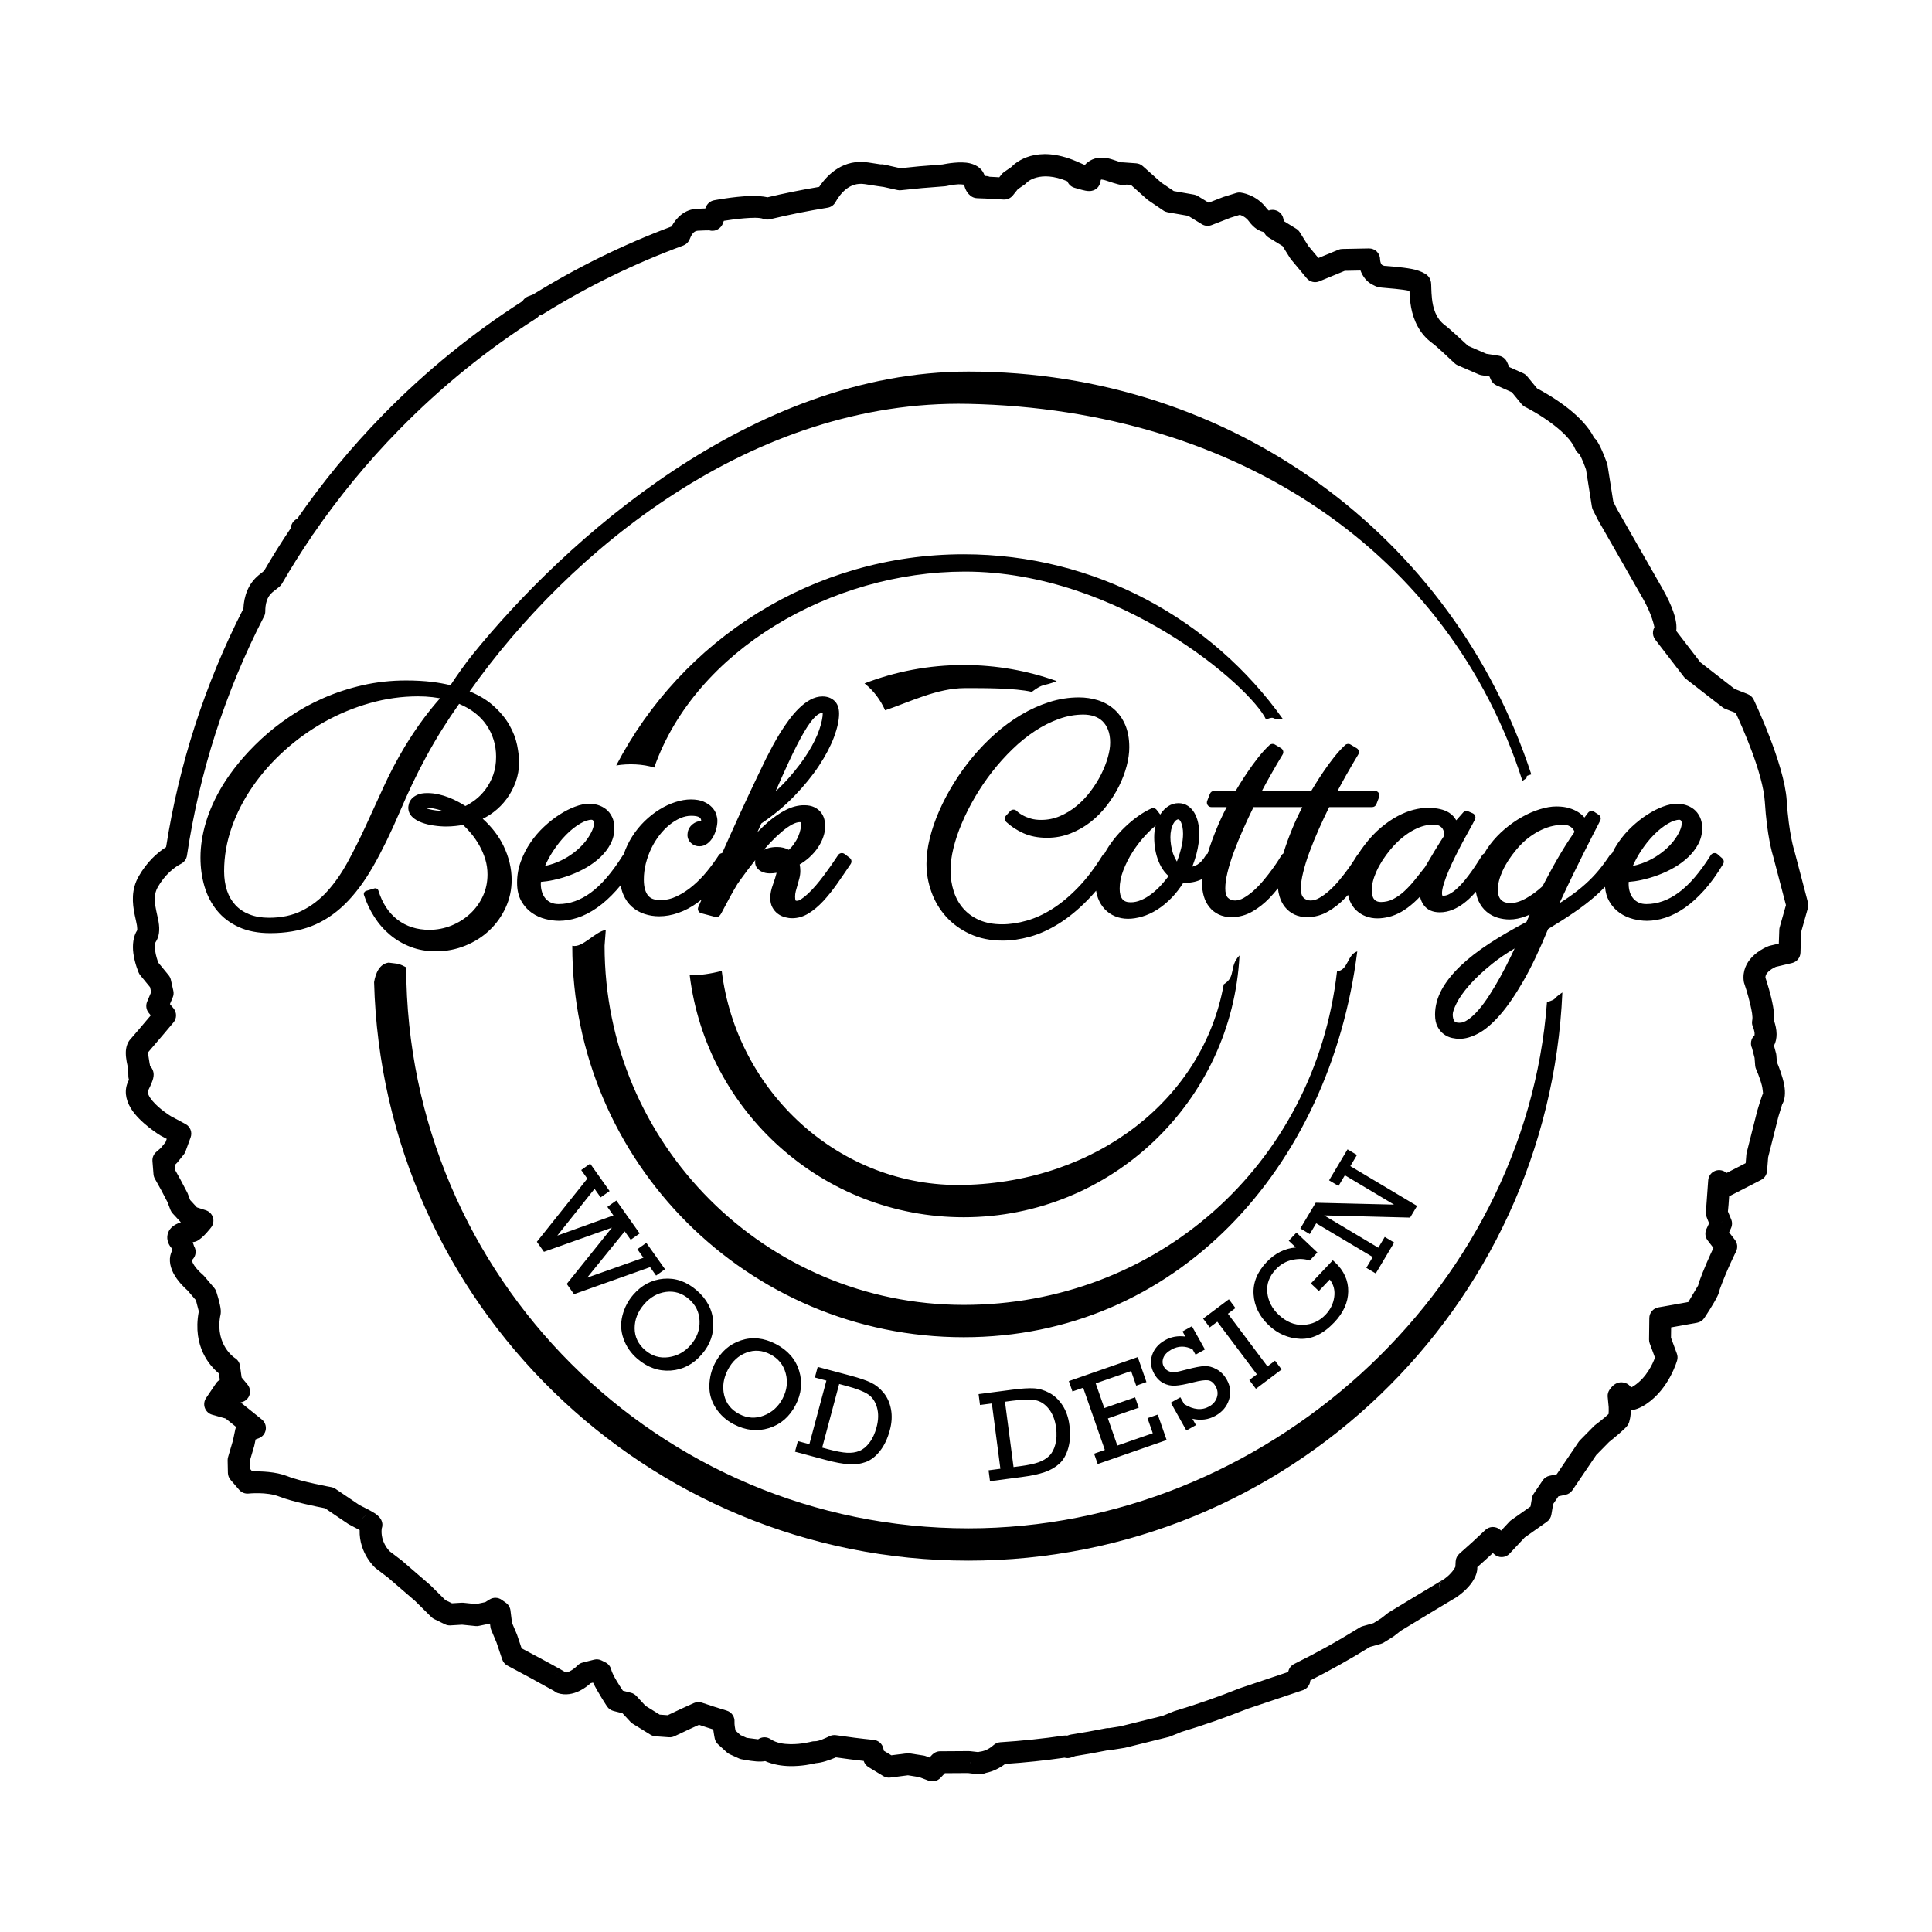
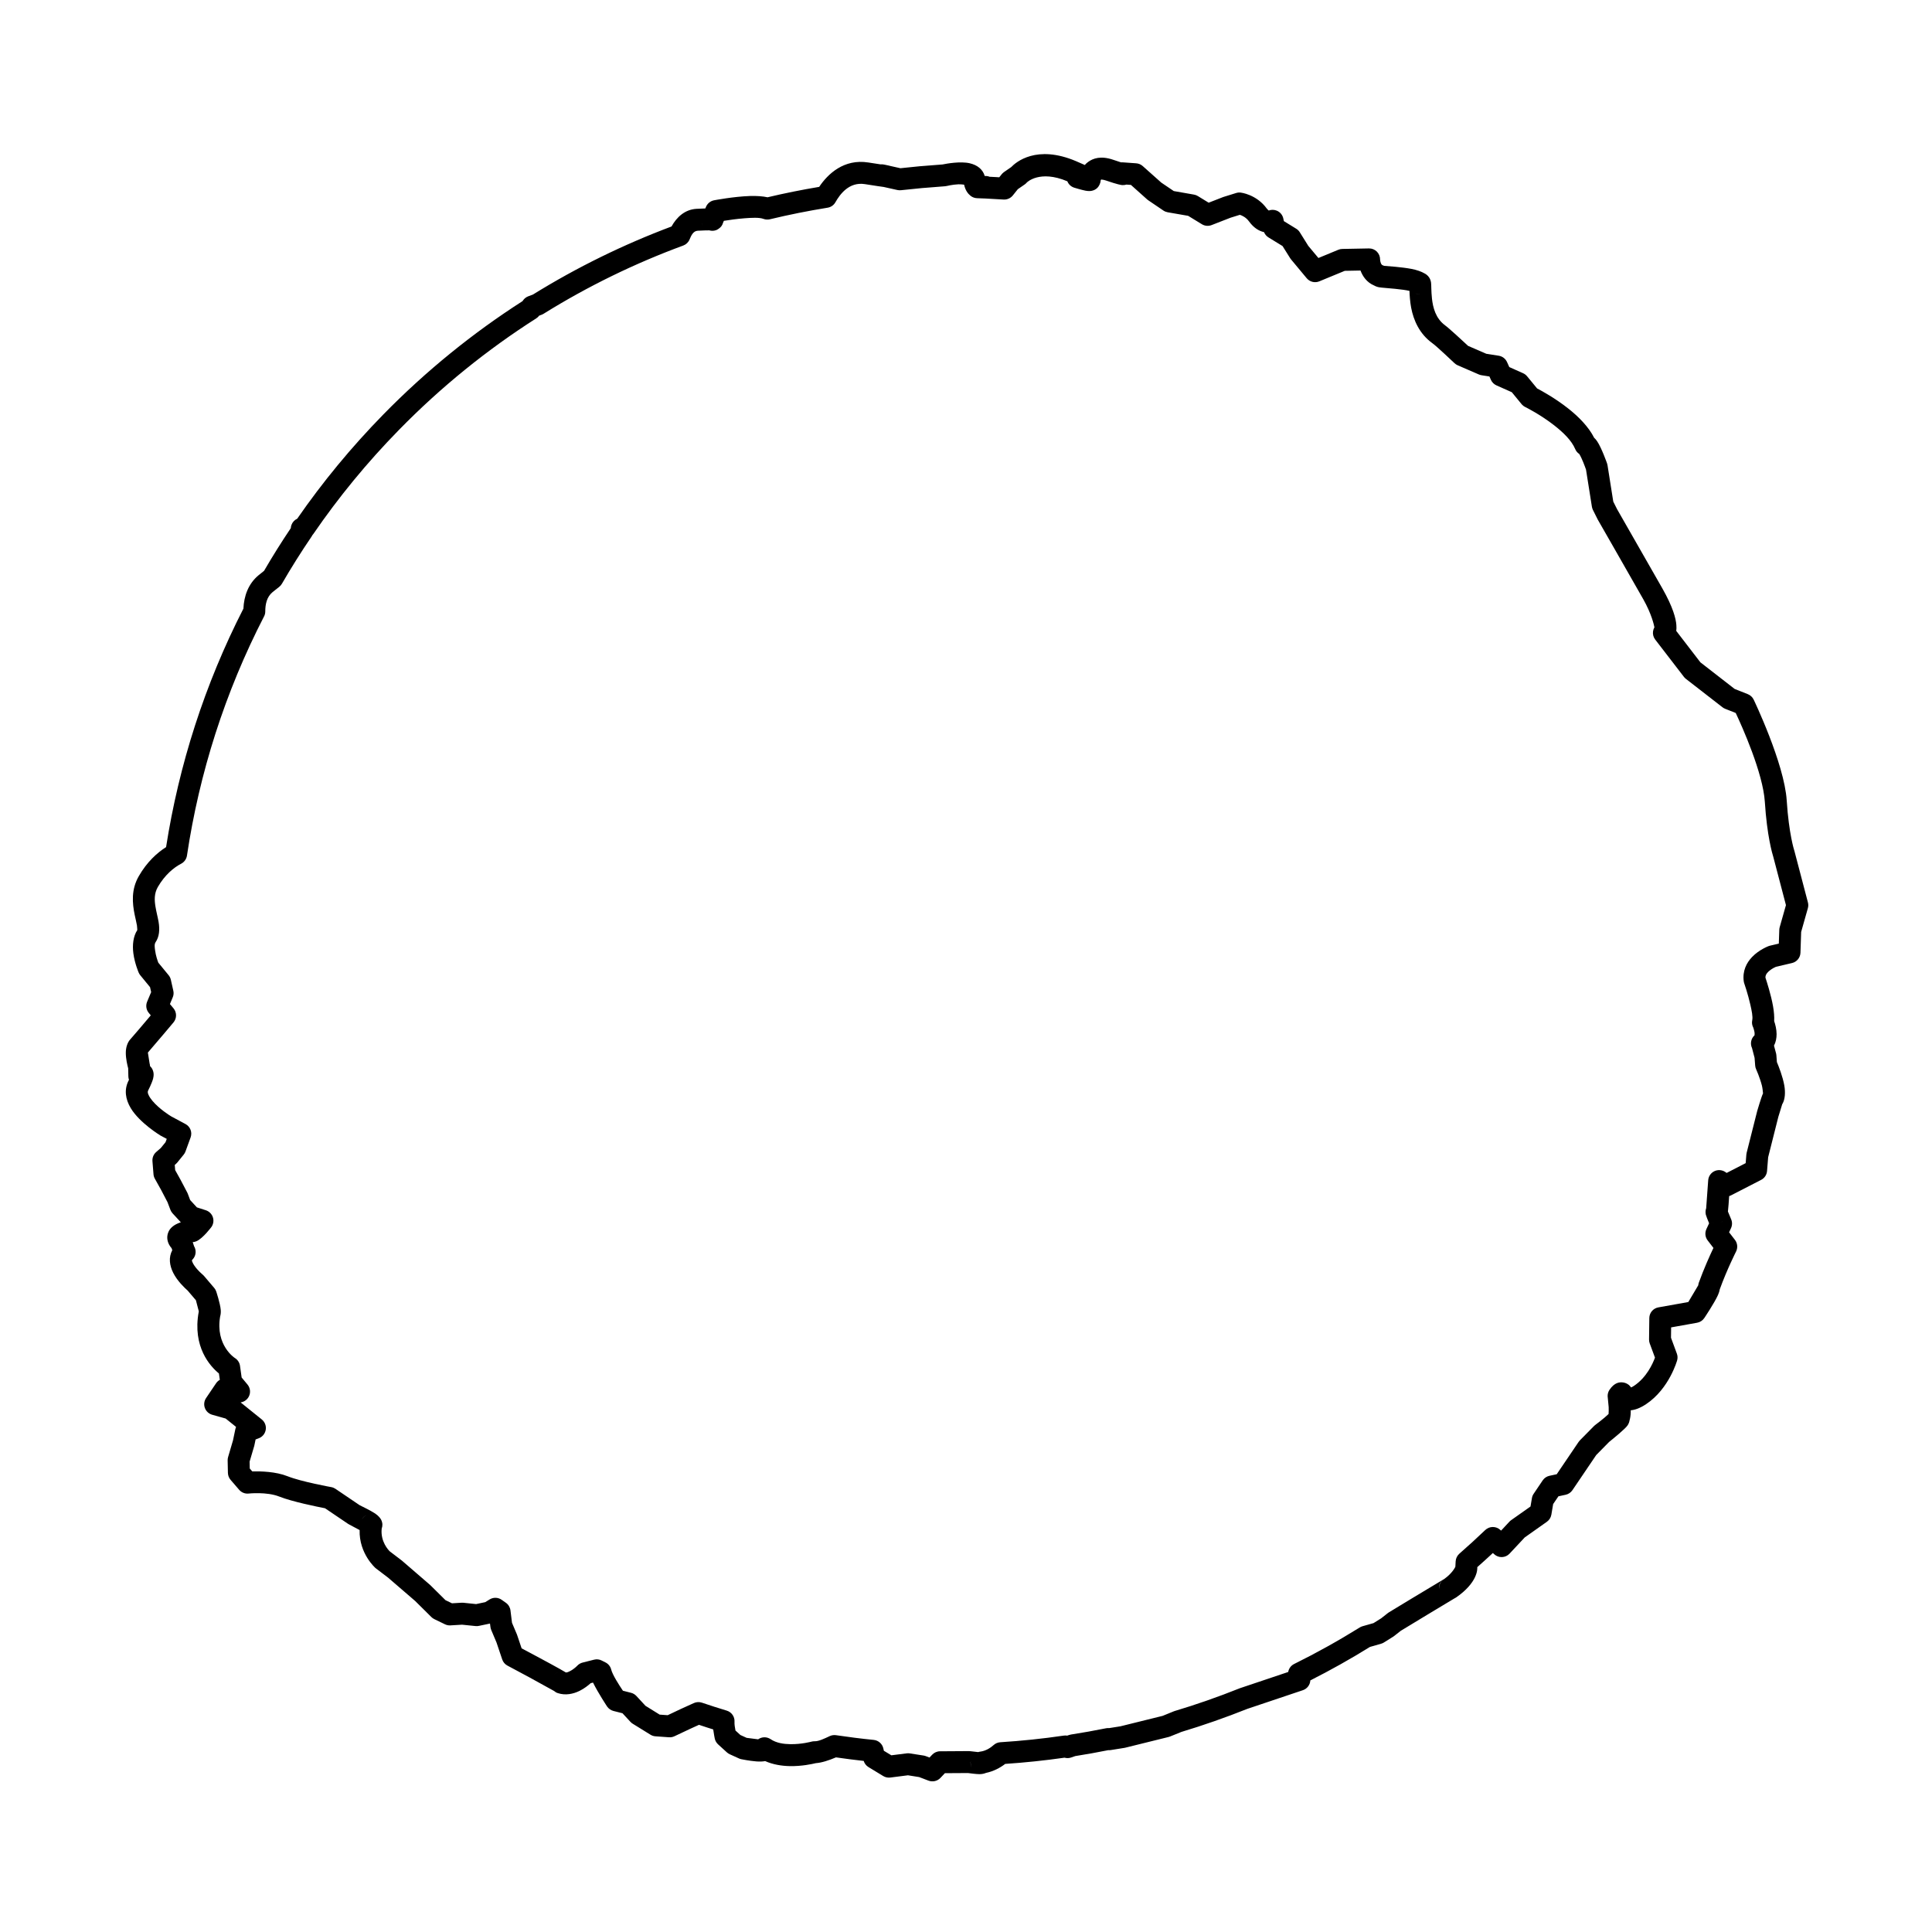
<svg xmlns="http://www.w3.org/2000/svg" width="100%" height="100%" viewBox="0 0 300 300" version="1.1" xml:space="preserve" style="fill-rule:evenodd;clip-rule:evenodd;stroke-linejoin:round;stroke-miterlimit:2;">
  <g transform="matrix(1,0,0,1,0,-420)">
    <g id="Artboard2" transform="matrix(1,0,0,1,0,420)">
-       <rect x="0" y="0" width="300" height="300" style="fill:none;" />
      <g transform="matrix(0.336,0,0,0.336,-265.476,-739.539)">
        <g transform="matrix(1.414,-0.236,0.236,1.414,-2915.02,-4165.62)">
          <path d="M2130.85,4912.82C2132.62,4911.5 2140.1,4906.95 2151.77,4914.37C2152.79,4915.02 2153.65,4915.57 2154.36,4916.06C2154.72,4915.76 2155.12,4915.49 2155.57,4915.27C2157.33,4914.38 2159.95,4913.89 2163.69,4915.92C2164.65,4916.45 2165.43,4916.85 2165.99,4917.13C2166.17,4917.15 2166.35,4917.17 2166.53,4917.22L2170.79,4918.25C2171.55,4918.43 2172.23,4918.86 2172.72,4919.47L2177.75,4925.72L2181.27,4929.07L2187.51,4931.27C2187.93,4931.41 2188.31,4931.64 2188.65,4931.93L2191.75,4934.62L2196.58,4933.61C2196.66,4933.6 2196.74,4933.58 2196.82,4933.57L2201,4933C2201.49,4932.93 2202,4932.97 2202.48,4933.11C2202.48,4933.11 2207.38,4934.49 2209.91,4939.56C2210.06,4939.85 2210.3,4940.15 2210.43,4940.3C2211.32,4940.12 2212.25,4940.3 2213.03,4940.8C2213.98,4941.41 2214.58,4942.44 2214.64,4943.57L2214.69,4944.48L2218.2,4947.54C2218.62,4947.9 2218.94,4948.34 2219.15,4948.85L2221.14,4953.65L2223.71,4958.03L2230.48,4956.47C2230.91,4956.37 2231.35,4956.35 2231.79,4956.42L2240.28,4957.67C2241.23,4957.81 2242.08,4958.33 2242.64,4959.11C2243.19,4959.89 2243.41,4960.86 2243.24,4961.8C2243.24,4961.8 2243.17,4962.28 2243.27,4962.86C2243.33,4963.18 2243.43,4963.61 2243.86,4963.82C2243.98,4963.88 2244.1,4963.95 2244.22,4964.02C2245.3,4964.28 2249.85,4965.38 2252.64,4966.41C2254.34,4967.03 2255.75,4967.81 2256.68,4968.6C2256.92,4968.77 2257.14,4968.98 2257.34,4969.23C2257.7,4969.65 2258.23,4970.46 2258.22,4971.79C2258.22,4972.53 2257.8,4974.49 2257.66,4976.98C2257.51,4979.76 2257.72,4983.45 2260.47,4986.22L2260.39,4986.15C2261.33,4987.05 2265.38,4992.27 2266.64,4993.92L2272,4997.39L2275.87,4998.68C2277.01,4999.06 2277.87,4999.99 2278.17,5001.16L2278.61,5002.84L2282.67,5005.53C2283.13,5005.83 2283.51,5006.24 2283.79,5006.72L2286.32,5011.11C2287.8,5012.23 2291.59,5015.23 2295.07,5019.05C2298.02,5022.27 2300.68,5026.08 2301.84,5029.82C2302.12,5030.18 2302.39,5030.6 2302.61,5031.1C2303.68,5033.43 2304.59,5038.65 2304.59,5038.65C2304.63,5038.86 2304.64,5039.06 2304.64,5039.27L2304.54,5051.14L2305.34,5053.73C2305.84,5055.08 2311.44,5070.18 2315.52,5081.29C2317.95,5087.92 2318.24,5091.66 2318.05,5093.73C2317.99,5094.47 2317.86,5095.09 2317.7,5095.6L2323.71,5106.87L2333.18,5117.14L2337.1,5119.51C2337.86,5119.97 2338.42,5120.69 2338.67,5121.54C2338.67,5121.54 2345.04,5143.48 2343.83,5155.36C2342.73,5166.16 2343.57,5171.66 2343.57,5171.66C2343.59,5171.74 2343.6,5171.82 2343.6,5171.89L2345.16,5188.92C2345.22,5189.55 2345.11,5190.18 2344.84,5190.75L2341.44,5197.95L2340.12,5204.52C2339.8,5206.09 2338.47,5207.25 2336.88,5207.35L2331.55,5207.7C2331.21,5207.78 2330.31,5208.03 2329.39,5208.55C2328.67,5208.96 2327.82,5209.53 2327.66,5210.57C2327.88,5211.98 2328.52,5216.31 2328.56,5220.06C2328.58,5221.86 2328.43,5223.55 2328.13,5224.86C2328.32,5225.99 2328.46,5227.59 2328.21,5229.13C2328,5230.43 2327.53,5231.66 2326.77,5232.66C2326.91,5234 2327.03,5235.32 2327.03,5235.32C2327.03,5235.48 2327.03,5235.65 2327.02,5235.82L2326.82,5238.04C2327.16,5239.45 2327.91,5242.95 2327.94,5245.86C2327.96,5248.25 2327.39,5250.32 2326.46,5251.51C2326.4,5251.58 2326.35,5251.64 2326.29,5251.7L2324.37,5255.54L2318.99,5267.84L2317.91,5272.15C2317.62,5273.34 2316.73,5274.29 2315.56,5274.66L2305.12,5278C2304.93,5278.06 2304.73,5278.1 2304.53,5278.13C2304.1,5279.96 2303.63,5281.9 2303.32,5282.96L2303.92,5285.54C2304.18,5286.52 2303.99,5287.57 2303.42,5288.41L2302.59,5289.63L2304.05,5292.36C2304.69,5293.56 2304.58,5295.02 2303.78,5296.12C2303.78,5296.12 2299.92,5301.37 2296.6,5307.26C2296.42,5307.78 2296.14,5308.37 2295.73,5308.98C2294.16,5311.34 2290.13,5315.6 2290.13,5315.6C2289.47,5316.29 2288.56,5316.68 2287.61,5316.69L2279.11,5316.79L2278.52,5320.07L2279.54,5325.44C2279.68,5326.16 2279.59,5326.91 2279.28,5327.57C2279.28,5327.57 2275.3,5336.18 2267.08,5339.87C2264.8,5340.89 2263.12,5341.11 2261.87,5341C2261.84,5341.2 2261.8,5341.39 2261.77,5341.59C2261.58,5342.58 2261.29,5343.47 2260.94,5344.2C2260.79,5344.65 2260.52,5345.12 2260.1,5345.6C2259.21,5346.6 2254.5,5349.26 2253.3,5349.93L2248.52,5353.4L2239.09,5363.31C2238.46,5363.97 2237.6,5364.37 2236.69,5364.41L2234.31,5364.52L2232.22,5366.71L2231.09,5369.98C2230.78,5370.87 2230.13,5371.6 2229.28,5372.01L2221.41,5375.81L2215.74,5380.15C2214.2,5381.34 2211.98,5381.05 2210.79,5379.5L2210.46,5379.07C2208.57,5380.32 2206.67,5381.54 2204.76,5382.73L2204.73,5382.85C2204.67,5383.48 2203.96,5387.69 2196.46,5391.23C2196.28,5391.32 2196.09,5391.39 2195.91,5391.44L2195.84,5391.46C2193.32,5392.41 2178.9,5398.18 2177.04,5398.92L2174.7,5400.2C2174.59,5400.26 2174.47,5400.32 2174.36,5400.37L2171.03,5401.75C2170.72,5401.87 2170.4,5401.96 2170.07,5401.99L2166.39,5402.41C2159.55,5405.22 2152.63,5407.71 2145.65,5409.89C2145.34,5411.29 2144.2,5412.38 2142.76,5412.61L2124.09,5415.6C2116.74,5417.2 2109.34,5418.48 2101.92,5419.43L2098.1,5420.28C2097.93,5420.32 2097.76,5420.35 2097.59,5420.36L2083.22,5421.47C2083.12,5421.48 2083.02,5421.48 2082.93,5421.48L2078.51,5421.45C2078.24,5421.45 2077.98,5421.42 2077.72,5421.35C2074.11,5421.47 2070.51,5421.51 2066.89,5421.48L2065.51,5421.71C2064.79,5421.84 2064.05,5421.73 2063.39,5421.42C2056.98,5421.27 2050.58,5420.88 2044.2,5420.25C2042.34,5421.24 2040.04,5422 2037.6,5422.09C2037.12,5422.21 2036.39,5422.29 2035.51,5422.15C2034.44,5421.97 2032.6,5421.4 2031.88,5421.18L2024.53,5420L2022.85,5421.27C2021.71,5422.13 2020.16,5422.22 2018.92,5421.5L2016.13,5419.87L2012.67,5418.71L2006.94,5418.49C2006.14,5418.46 2005.38,5418.16 2004.77,5417.64L2000.56,5414.01C1999.9,5413.44 1999.47,5412.65 1999.36,5411.79C1996.47,5410.97 1993.6,5410.11 1990.73,5409.19C1988.45,5409.75 1985.87,5410.15 1984.04,5409.96C1982.81,5410.05 1979.37,5410.22 1975.64,5409.53C1973.04,5409.05 1970.32,5408.14 1968.02,5406.62C1967.28,5406.64 1966.27,5406.52 1965.19,5406.25C1963.08,5405.73 1960.53,5404.75 1960.53,5404.75C1960.29,5404.66 1960.05,5404.54 1959.84,5404.39L1957.13,5402.57C1956.82,5402.36 1956.55,5402.11 1956.32,5401.82L1953.94,5398.8C1953.5,5398.23 1953.23,5397.54 1953.19,5396.82C1953.19,5396.82 1953.13,5395.36 1953.18,5393.79L1951.49,5392.93C1950.85,5392.59 1950.22,5392.26 1949.58,5391.93L1948.91,5391.57L1946.03,5392.34L1940.5,5393.9C1939.91,5394.07 1939.3,5394.08 1938.71,5393.94L1934.44,5392.91C1933.88,5392.78 1933.37,5392.51 1932.94,5392.13L1927.87,5387.69C1927.63,5387.48 1927.42,5387.24 1927.25,5386.97L1925.19,5383.83L1922.45,5382.63C1921.66,5382.28 1921.03,5381.66 1920.66,5380.88C1920.66,5380.88 1918.52,5376.09 1917.45,5372.52L1917.04,5372.55L1916.68,5372.58C1915.8,5373.14 1914.38,5373.94 1912.76,5374.43C1910.52,5375.11 1907.98,5375.19 1905.72,5374.01C1905.28,5373.79 1904.91,5373.48 1904.61,5373.11L1897.43,5367.43L1891.13,5362.57C1890.42,5362.03 1889.94,5361.22 1889.8,5360.33L1888.89,5354.65L1887.87,5350.37C1887.8,5350.06 1887.77,5349.73 1887.78,5349.41L1887.82,5348.28L1884.18,5348.43C1883.81,5348.45 1883.45,5348.41 1883.1,5348.31L1878.89,5347.16L1875.14,5346.76C1874.54,5346.7 1873.97,5346.48 1873.47,5346.13L1870.34,5343.91C1870.02,5343.68 1869.74,5343.4 1869.52,5343.09L1865.24,5337.15L1857.86,5328.28L1854.52,5324.73C1854.46,5324.67 1854.4,5324.6 1854.35,5324.54C1854.35,5324.54 1849.86,5319.09 1851.33,5311.63L1848.37,5309.36C1848.22,5309.25 1848.08,5309.14 1847.95,5309.01L1841.48,5302.86C1839.11,5301.98 1831.43,5299.05 1827.58,5296.73C1823.84,5294.46 1817.96,5294.13 1817.96,5294.13C1816.81,5294.06 1815.77,5293.43 1815.17,5292.45L1812.97,5288.83C1812.54,5288.13 1812.37,5287.3 1812.48,5286.48L1813.06,5282.48C1813.11,5282.12 1813.22,5281.77 1813.38,5281.44L1815.83,5276.38L1817.18,5272.92C1817.27,5272.69 1817.38,5272.48 1817.51,5272.27L1814.65,5269.06L1810.57,5267.14C1809.54,5266.65 1808.81,5265.71 1808.6,5264.59C1808.39,5263.47 1808.73,5262.33 1809.52,5261.5L1813.49,5257.32C1813.88,5256.92 1814.34,5256.62 1814.85,5256.44L1814.9,5254.37C1812.49,5251.61 1807.86,5244.51 1811.73,5233.74C1811.75,5233.68 1811.77,5233.62 1811.8,5233.56L1811.47,5229.87L1809.35,5226.34C1808.62,5225.46 1806.57,5222.77 1805.71,5219.96C1804.92,5217.39 1805,5214.8 1806.61,5212.7L1806.5,5212.02C1806.29,5211.68 1806.08,5211.28 1805.93,5210.86C1805.43,5209.44 1805.5,5207.86 1806.5,5206.48C1807.05,5205.73 1808.23,5204.66 1810.81,5204.28L1808.67,5201.01C1808.42,5200.63 1808.25,5200.21 1808.16,5199.77L1807.64,5197.17L1806.29,5193.04L1804.86,5189.03C1804.69,5188.55 1804.62,5188.04 1804.67,5187.54L1805.03,5183.34C1805.13,5182.22 1805.75,5181.21 1806.7,5180.63L1808.38,5179.6L1810.19,5178.01L1810.76,5177.01L1808.99,5175.65C1808.95,5175.62 1808.91,5175.58 1808.87,5175.55C1808.87,5175.55 1802.98,5170.48 1800.95,5165.34C1799.73,5162.24 1799.77,5159.13 1801.67,5156.51L1801.89,5156.21C1801.82,5155.85 1801.81,5155.47 1801.87,5155.09L1802.24,5152.52C1802.14,5151.52 1802,5149.31 1802.3,5147.52C1802.6,5145.67 1803.45,5144.19 1804.48,5143.4C1805.49,5142.61 1809.61,5139.12 1812.24,5136.88L1811.74,5136.02C1811.07,5134.88 1811.1,5133.46 1811.8,5132.35L1813.59,5129.51L1813.5,5127.88L1811.03,5123.58C1810.86,5123.29 1810.74,5122.98 1810.66,5122.66C1810.66,5122.66 1809.88,5119.52 1809.99,5116.25C1810.08,5113.55 1810.84,5110.83 1812.47,5109.06C1812.49,5108.91 1812.61,5108.09 1812.61,5107.57C1812.61,5106.53 1812.51,5105.37 1812.46,5104.15C1812.3,5100.22 1812.65,5095.83 1815.82,5091.98C1819.16,5087.9 1822.91,5085.51 1826.03,5084.2C1834.48,5058.74 1846.95,5034.48 1863.28,5012.47C1864.12,5008.54 1866.11,5004.81 1869.95,5002.61C1870.62,5002.23 1871.25,5001.88 1871.85,5001.55C1875.29,4997.4 1878.88,4993.34 1882.62,4989.39C1882.69,4989.04 1882.83,4988.7 1883.01,4988.39C1883.48,4987.57 1884.25,4986.98 1885.15,4986.74C1895.15,4976.45 1906.13,4966.88 1918.1,4958.14C1934.06,4946.5 1950.93,4936.97 1968.35,4929.51L1968.53,4929.32C1969.03,4928.79 1969.69,4928.43 1970.41,4928.28L1972,4927.97C1987.55,4921.6 2003.52,4916.85 2019.69,4913.68C2021.79,4911.01 2024.82,4908.98 2028.56,4909.39C2029.73,4909.52 2030.65,4909.63 2031.39,4909.74L2031.71,4909.24C2032.34,4908.25 2033.43,4907.64 2034.6,4907.61C2034.6,4907.61 2040.99,4907.45 2046.24,4908.15C2048.37,4908.44 2050.32,4908.9 2051.77,4909.49C2057.42,4909.11 2063.09,4908.92 2068.74,4908.92C2072.18,4905.26 2078.11,4901.26 2085.65,4903.77C2087.34,4904.33 2088.57,4904.73 2089.45,4905.02C2089.78,4905.04 2090.11,4905.11 2090.43,4905.23L2090.71,4905.33C2091.21,4905.51 2092.02,4905.83 2092.18,4905.91L2092.28,4905.97L2095.56,4907.3L2101.84,4907.7C2101.86,4907.71 2101.89,4907.71 2101.91,4907.71L2109.15,4908.34C2110.47,4908.29 2115.02,4908.22 2117.88,4909.41C2120.22,4910.39 2121.69,4912.04 2121.96,4914.25C2122.49,4914.3 2123.01,4914.47 2123.47,4914.75L2123.97,4914.86C2124.45,4914.97 2124.94,4915.07 2125.42,4915.18L2126.51,4915.43L2127.46,4914.58C2127.71,4914.36 2128,4914.17 2128.3,4914.02L2130.85,4912.82ZM2033.38,5417.51C2033.14,5418.17 2033.11,5418.94 2033.46,5419.84C2033.17,5419.08 2033.15,5418.26 2033.38,5417.51ZM2147.95,4920.32C2139.75,4915.12 2135.03,4918.53 2135.03,4918.53C2134.8,4918.73 2134.53,4918.9 2134.25,4919.04L2131.78,4920.2L2129.85,4921.93C2128.99,4922.69 2127.81,4922.99 2126.68,4922.73C2124.82,4922.29 2122.93,4921.86 2121.05,4921.46C2120.96,4921.44 2120.87,4921.42 2120.78,4921.4C2120.69,4921.39 2120.6,4921.37 2120.51,4921.35C2119.79,4921.2 2119.07,4921.05 2118.34,4920.9C2117.59,4920.75 2116.91,4920.36 2116.4,4919.79C2115.71,4919.02 2115.03,4917.83 2114.94,4915.91C2114.46,4915.77 2113.68,4915.55 2113.14,4915.49C2111.2,4915.26 2109.33,4915.41 2109.33,4915.41C2109.14,4915.42 2108.95,4915.42 2108.75,4915.4C2108.75,4915.4 2101.3,4914.76 2101.38,4914.76L2094.53,4914.32C2094.16,4914.29 2093.79,4914.21 2093.44,4914.07L2089.24,4912.37C2088.56,4912.17 2086.91,4911.64 2083.41,4910.47C2078.49,4908.84 2074.92,4912.42 2073.07,4914.69C2072.4,4915.52 2071.38,4916 2070.31,4915.99C2064,4915.96 2057.66,4916.16 2051.34,4916.61C2050.65,4916.65 2049.96,4916.5 2049.36,4916.16C2049.36,4916.16 2049.31,4916.14 2049.3,4916.13C2048.03,4915.41 2045.65,4915.15 2043.27,4914.94C2040.78,4914.72 2038.27,4914.67 2036.63,4914.66L2036.3,4915.18C2036.13,4915.56 2035.89,4915.91 2035.57,4916.23C2035.08,4916.72 2034.14,4917.11 2033.82,4917.18C2033.8,4917.19 2033.78,4917.19 2033.78,4917.19C2032.98,4917.36 2032.17,4917.25 2031.47,4916.91C2030.85,4916.81 2029.54,4916.61 2027.79,4916.42C2026.3,4916.26 2025.44,4917.66 2024.72,4918.79C2024.2,4919.61 2023.36,4920.18 2022.4,4920.36C2006.11,4923.45 1990.01,4928.2 1974.36,4934.65C1974.15,4934.74 1973.92,4934.8 1973.69,4934.85L1972.87,4935.01C1972.56,4935.31 1972.19,4935.55 1971.79,4935.72C1954.62,4943.02 1937.99,4952.38 1922.27,4963.86C1910.33,4972.57 1899.4,4982.14 1889.48,4992.44C1889.37,4992.55 1889.25,4992.66 1889.12,4992.76C1889.03,4992.89 1888.92,4993.02 1888.81,4993.14C1884.64,4997.5 1880.65,5001.99 1876.85,5006.59C1876.56,5006.95 1876.19,5007.25 1875.78,5007.47C1875.06,5007.85 1874.29,5008.27 1873.46,5008.75C1871.29,5009.99 1870.46,5012.29 1870.08,5014.52C1869.99,5015.07 1869.77,5015.6 1869.43,5016.04C1852.98,5038.07 1840.52,5062.43 1832.22,5088.01C1831.87,5089.08 1831.02,5089.93 1829.94,5090.28C1827.48,5091.07 1824.19,5092.92 1821.28,5096.46C1819.74,5098.35 1819.51,5100.5 1819.5,5102.49C1819.49,5104.3 1819.67,5106.03 1819.68,5107.53C1819.69,5110.21 1819.08,5112.37 1817.67,5113.85C1817.08,5114.47 1817.09,5115.52 1817.06,5116.48C1817,5118.15 1817.28,5119.77 1817.43,5120.53L1820.05,5125.08C1820.32,5125.56 1820.48,5126.09 1820.51,5126.64L1820.71,5130.25C1820.76,5130.98 1820.57,5131.71 1820.17,5132.33L1818.93,5134.31L1819.84,5135.86C1820.7,5137.34 1820.38,5139.23 1819.08,5140.34C1819.08,5140.34 1811.76,5146.59 1809.34,5148.56L1809.31,5152.13C1809.34,5152.41 1809.35,5152.7 1809.31,5152.99C1809.68,5153.47 1809.97,5154.08 1810.04,5154.91C1810.08,5155.34 1810.08,5156.06 1809.64,5157.07C1809.37,5157.7 1808.74,5158.82 1807.39,5160.67C1807.1,5161.08 1807.18,5161.56 1807.3,5162.04C1807.48,5162.75 1807.82,5163.45 1808.22,5164.14C1809.99,5167.14 1812.97,5169.75 1813.38,5170.1L1817.5,5173.28C1818.9,5174.35 1819.29,5176.29 1818.42,5177.82L1816.05,5182.01C1815.86,5182.35 1815.61,5182.66 1815.31,5182.92L1812.83,5185.11C1812.67,5185.24 1812.51,5185.36 1812.34,5185.47L1811.92,5185.72L1811.78,5187.38L1812.95,5190.67C1812.96,5190.7 1812.97,5190.72 1812.98,5190.75L1814.43,5195.16C1814.47,5195.3 1814.51,5195.44 1814.54,5195.58L1814.96,5197.71L1816.71,5200.39L1819.4,5201.78C1820.39,5202.3 1821.08,5203.24 1821.26,5204.34C1821.44,5205.43 1821.1,5206.55 1820.33,5207.36C1820.33,5207.36 1817.01,5210.58 1814.77,5211.13C1814.42,5211.22 1814.06,5211.25 1813.7,5211.23L1813.54,5211.22L1813.75,5212.59C1813.94,5213.08 1814.03,5213.62 1813.98,5214.16C1813.9,5215.23 1813.34,5216.2 1812.46,5216.8C1812.21,5216.97 1812.32,5217.26 1812.37,5217.51C1812.46,5217.94 1812.63,5218.38 1812.82,5218.79C1813.63,5220.53 1814.89,5221.96 1814.89,5221.96C1815.04,5222.12 1815.17,5222.3 1815.28,5222.48L1817.93,5226.9C1818.16,5227.28 1818.32,5227.7 1818.39,5228.14C1818.39,5228.14 1819.03,5232.19 1818.85,5234.29C1818.78,5235.1 1818.57,5235.78 1818.31,5236.32C1815.21,5245.25 1820.77,5250.28 1820.77,5250.28C1821.58,5250.97 1822.04,5252 1822.01,5253.07L1821.91,5256.86L1823.4,5259.41C1824.14,5260.68 1824.02,5262.28 1823.09,5263.42C1822.39,5264.28 1821.34,5264.75 1820.26,5264.72L1826.09,5271.27C1826.93,5272.22 1827.21,5273.55 1826.8,5274.75C1826.39,5275.95 1825.38,5276.85 1824.13,5277.09L1823.06,5277.3L1822.37,5279.08C1822.33,5279.17 1822.3,5279.26 1822.26,5279.34L1819.98,5284.03L1819.66,5286.23L1820.31,5287.29C1822.94,5287.65 1827.77,5288.57 1831.25,5290.68C1835.42,5293.2 1844.59,5296.47 1844.59,5296.47C1845.05,5296.63 1845.47,5296.9 1845.83,5297.23L1852.64,5303.71C1853.42,5304.27 1855.94,5306.07 1857.16,5307.21C1858.15,5308.15 1858.61,5309.08 1858.74,5309.56C1859.06,5310.69 1858.84,5311.61 1858.42,5312.35C1857.3,5316.42 1859.45,5319.55 1859.79,5320.01L1863.08,5323.51C1863.13,5323.56 1863.18,5323.61 1863.22,5323.67L1870.75,5332.73C1870.8,5332.79 1870.85,5332.85 1870.9,5332.92L1874.91,5338.48L1876.81,5339.82L1879.92,5340.15C1880.11,5340.17 1880.3,5340.21 1880.49,5340.26L1884.44,5341.35L1887.46,5341.22L1888.96,5340.6C1890.28,5340.05 1891.81,5340.35 1892.82,5341.37C1892.82,5341.37 1893.07,5341.62 1893.06,5341.61L1893.99,5342.53C1894.69,5343.23 1895.07,5344.19 1895.03,5345.18L1894.86,5349.21L1895.8,5353.14C1895.82,5353.23 1895.84,5353.32 1895.85,5353.4L1896.56,5357.83L1901.73,5361.81C1901.73,5361.81 1907.61,5366.34 1909.36,5367.86C1909.81,5367.94 1910.27,5367.79 1910.7,5367.66C1912.15,5367.22 1913.31,5366.33 1913.31,5366.33C1913.86,5365.91 1914.52,5365.65 1915.21,5365.6C1915.21,5365.6 1917.34,5365.44 1918.98,5365.29C1919.84,5365.21 1920.7,5365.45 1921.39,5365.97C1921.75,5366.23 1922.11,5366.49 1922.47,5366.76C1923.31,5367.36 1923.84,5368.31 1923.92,5369.34C1924.05,5371.07 1925.64,5374.77 1926.52,5376.69L1928.99,5377.78C1929.62,5378.05 1930.15,5378.51 1930.53,5379.08L1932.9,5382.69L1936.94,5386.24L1939.46,5386.85L1944.1,5385.53C1944.12,5385.53 1944.13,5385.52 1944.15,5385.52L1948.43,5384.38C1949.3,5384.15 1950.22,5384.26 1951.01,5384.68C1953.48,5386.01 1955.97,5387.29 1958.48,5388.53C1959.96,5389.26 1960.74,5390.92 1960.35,5392.53C1960.18,5393.25 1960.17,5394.44 1960.2,5395.32L1961.53,5397.01L1963.36,5398.24L1966.94,5399.32C1968.25,5398.68 1969.84,5398.91 1970.92,5399.94C1972.54,5401.48 1974.82,5402.19 1976.92,5402.57C1980.51,5403.23 1983.76,5402.89 1983.76,5402.89C1984.12,5402.85 1984.49,5402.87 1984.85,5402.94C1986.1,5403.19 1988.2,5402.57 1989.87,5402.1C1990.54,5401.91 1991.26,5401.93 1991.92,5402.14C1995.81,5403.4 1999.72,5404.57 2003.66,5405.64C2005.13,5406.04 2006.18,5407.34 2006.27,5408.85L2006.31,5409.63L2008.45,5411.47L2013.45,5411.67C2013.78,5411.68 2014.11,5411.74 2014.43,5411.85L2018.72,5413.27C2018.95,5413.35 2019.18,5413.45 2019.39,5413.58L2020.46,5414.21L2021.46,5413.45C2022.23,5412.87 2023.2,5412.62 2024.15,5412.78L2033.26,5414.24C2033.45,5414.27 2033.64,5414.31 2033.82,5414.37L2036.24,5415.06C2036.46,5415.02 2036.68,5415.01 2036.91,5415.02C2038.67,5415.1 2040.32,5414.4 2041.52,5413.64C2042.19,5413.21 2042.99,5413.02 2043.78,5413.1C2050.62,5413.8 2057.48,5414.23 2064.36,5414.36C2064.72,5414.37 2065.08,5414.44 2065.42,5414.55L2066.01,5414.45C2066.22,5414.42 2066.43,5414.4 2066.65,5414.4C2070.48,5414.44 2074.3,5414.4 2078.13,5414.27C2078.48,5414.25 2078.82,5414.29 2079.16,5414.38L2082.82,5414.41L2096.8,5413.33L2100.53,5412.49C2100.64,5412.47 2100.75,5412.45 2100.86,5412.43C2108.17,5411.51 2115.45,5410.25 2122.68,5408.67C2122.75,5408.65 2122.81,5408.64 2122.88,5408.63L2139.06,5406.04C2139.43,5404.98 2140.28,5404.14 2141.38,5403.81C2149.05,5401.49 2156.65,5398.78 2164.16,5395.69C2164.46,5395.56 2164.78,5395.48 2165.1,5395.44L2168.78,5395.03L2171.47,5393.91L2173.83,5392.62C2173.96,5392.55 2174.09,5392.49 2174.22,5392.43C2174.22,5392.43 2190.63,5385.87 2193.35,5384.85C2193.43,5384.81 2193.52,5384.78 2193.61,5384.75C2196.47,5383.36 2197.68,5381.63 2197.8,5381.45L2198.18,5379.74C2198.39,5378.81 2198.97,5378 2199.78,5377.5C2202.96,5375.54 2206.12,5373.49 2209.25,5371.36C2210.8,5370.31 2212.91,5370.65 2214.05,5372.13L2214.25,5372.39L2217.4,5369.97C2217.59,5369.82 2217.8,5369.7 2218.02,5369.59L2224.89,5366.28L2225.79,5363.68C2225.95,5363.2 2226.22,5362.76 2226.57,5362.4L2230.16,5358.61C2230.79,5357.95 2231.65,5357.56 2232.56,5357.52L2234.94,5357.41L2243.62,5348.29C2243.77,5348.14 2243.93,5347.99 2244.1,5347.87L2249.3,5344.1C2249.44,5343.99 2249.59,5343.9 2249.74,5343.82C2249.74,5343.82 2253.09,5342.1 2254.62,5341.01C2254.69,5340.73 2254.95,5339.56 2255.02,5338.83C2255.16,5337.28 2255.2,5335.82 2255.27,5335.29C2255.38,5334.57 2255.7,5333.89 2256.21,5333.36C2258.22,5331.24 2259.85,5331.48 2260.67,5331.68C2261.4,5331.86 2262.06,5332.23 2262.62,5332.85C2262.77,5333.01 2262.99,5333.4 2263.2,5333.77C2263.5,5333.68 2263.86,5333.56 2264.19,5333.41C2268.64,5331.42 2271.33,5327.38 2272.37,5325.55L2271.45,5320.74C2271.37,5320.32 2271.37,5319.88 2271.45,5319.46L2272.67,5312.66C2272.97,5310.99 2274.41,5309.77 2276.11,5309.75L2285.92,5309.64L2289.97,5304.84C2290.04,5304.57 2290.15,5304.31 2290.28,5304.06C2292.63,5299.88 2295.25,5295.96 2296.78,5293.77L2295.34,5291.07C2294.72,5289.91 2294.8,5288.5 2295.54,5287.41L2296.71,5285.7C2296.44,5284.54 2296.13,5283.1 2296.12,5282.75C2296.1,5281.92 2296.29,5281.28 2296.57,5280.79L2298.69,5272.04C2298.97,5270.8 2299.89,5269.8 2301.11,5269.43C2302.33,5269.06 2303.65,5269.38 2304.58,5270.25L2304.96,5270.62L2311.53,5268.52L2312.2,5265.84C2312.24,5265.65 2312.31,5265.46 2312.39,5265.28L2317.9,5252.7C2317.91,5252.68 2317.92,5252.65 2317.93,5252.62C2317.93,5252.62 2320.07,5248.19 2320.75,5247.26C2320.78,5246.85 2320.88,5245.56 2320.81,5244.72C2320.58,5242.02 2319.84,5239.23 2319.84,5239.23C2319.73,5238.83 2319.69,5238.42 2319.73,5238.01L2319.95,5235.51L2319.66,5232.29C2319.23,5230.8 2319.82,5229.19 2321.13,5228.34C2321.17,5228.18 2321.27,5227.77 2321.28,5227.54C2321.31,5226.84 2321.16,5225.95 2321.14,5225.83C2320.88,5225.05 2320.89,5224.2 2321.2,5223.43C2321.63,5222.32 2321.54,5220.36 2321.43,5218.42C2321.23,5214.85 2320.62,5211.3 2320.62,5211.3C2320.58,5211.05 2320.56,5210.81 2320.57,5210.56C2320.69,5207.23 2322.41,5204.88 2324.51,5203.31C2327.17,5201.31 2330.41,5200.71 2330.41,5200.71C2330.55,5200.69 2330.69,5200.67 2330.83,5200.66L2333.72,5200.47L2334.6,5196.13C2334.65,5195.85 2334.74,5195.58 2334.86,5195.32L2338.03,5188.61L2336.57,5172.62C2336.42,5171.61 2335.68,5165.56 2336.8,5154.64C2337.74,5145.38 2333.56,5129.49 2332.26,5124.85L2329.09,5122.94C2328.8,5122.76 2328.54,5122.55 2328.32,5122.3L2318.2,5111.33C2318,5111.11 2317.83,5110.86 2317.69,5110.6L2310.55,5097.23C2310.11,5096.4 2310.01,5095.43 2310.29,5094.53C2310.43,5094.07 2310.65,5093.66 2310.95,5093.3C2310.94,5092.56 2310.76,5088.88 2308.88,5083.73C2304.61,5072.09 2298.67,5056.09 2298.67,5056.09C2298.65,5056.03 2298.63,5055.96 2298.61,5055.9L2297.62,5052.69C2297.52,5052.34 2297.47,5051.98 2297.47,5051.62L2297.57,5039.52C2297.41,5038.59 2296.89,5035.72 2296.25,5034.19C2295.75,5033.72 2295.39,5033.12 2295.23,5032.44C2294.52,5029.43 2292.23,5026.42 2289.85,5023.81C2285.93,5019.52 2281.55,5016.38 2281.55,5016.38C2281.14,5016.08 2280.8,5015.7 2280.55,5015.27L2278.08,5010.97L2273.57,5007.99C2272.84,5007.51 2272.31,5006.77 2272.09,5005.92L2271.8,5004.78L2269.34,5003.96C2269.06,5003.86 2268.78,5003.73 2268.53,5003.57L2262.29,4999.53C2261.95,4999.31 2261.65,4999.03 2261.4,4998.7C2261.4,4998.7 2256.52,4992.23 2255.52,4991.28L2255.45,4991.2C2251.76,4987.48 2250.66,4982.81 2250.56,4978.75C2250.52,4976.79 2250.73,4974.7 2250.92,4973.32C2250.31,4973.07 2249.62,4972.83 2248.91,4972.61C2245.72,4971.61 2242.1,4970.87 2241.11,4970.43C2240.66,4970.23 2240.29,4970 2239.99,4969.75C2237.74,4968.33 2236.8,4966.14 2236.43,4964.25L2231.41,4963.51L2222.76,4965.5C2221.25,4965.85 2219.7,4965.18 2218.91,4963.84L2214.92,4957.01C2214.84,4956.87 2214.77,4956.73 2214.71,4956.58L2212.94,4952.33L2208.93,4948.84C2208.35,4948.34 2207.95,4947.66 2207.79,4946.93L2207.64,4946.86C2206.36,4946.3 2204.82,4945.18 2203.59,4942.72C2202.86,4941.26 2201.7,4940.48 2201.02,4940.13L2197.9,4940.56L2191.48,4941.9C2190.4,4942.12 2189.28,4941.83 2188.45,4941.11L2184.53,4937.71L2178.2,4935.49C2177.73,4935.32 2177.3,4935.06 2176.94,4934.72L2172.7,4930.68C2172.59,4930.58 2172.48,4930.46 2172.38,4930.34L2167.97,4924.84L2166.56,4924.5C2166.18,4924.56 2165.73,4924.55 2165.2,4924.44C2164.87,4924.37 2163.63,4923.94 2160.31,4922.14C2159.83,4921.88 2159.41,4921.7 2159.04,4921.62C2158.91,4921.6 2158.82,4921.52 2158.76,4921.57C2158.68,4921.65 2158.62,4921.73 2158.58,4921.81C2158.47,4922.31 2158.26,4922.74 2157.99,4923.12C2157.51,4923.8 2156.66,4924.61 2155.1,4924.64C2154.77,4924.65 2154.07,4924.58 2153.23,4924.27C2152.03,4923.83 2149.81,4922.72 2149.81,4922.72C2148.82,4922.22 2148.16,4921.32 2147.95,4920.32ZM1965.11,5403.56L1965.12,5403.59L1965.1,5403.53L1965.11,5403.56ZM1965.05,5403.35L1965.06,5403.38L1965.05,5403.35L1965.05,5403.35ZM1905.66,5367.77L1905.64,5367.78L1905.67,5367.77L1905.69,5367.75L1905.66,5367.77ZM1907.22,5367.34C1906.64,5367.36 1906.18,5367.51 1905.8,5367.7C1906.23,5367.49 1906.71,5367.36 1907.22,5367.34ZM2191.43,5387.64C2191.56,5386.5 2192.25,5385.44 2193.35,5384.88C2191.91,5385.61 2191.47,5386.67 2191.43,5387.64ZM1852.64,5308.28C1853.14,5307.74 1853.81,5307.36 1854.56,5307.21C1853.66,5307.39 1853.06,5307.78 1852.64,5308.28ZM2254.04,5342.86C2254.02,5343.29 2254.08,5343.69 2254.2,5344.06C2254.08,5343.67 2254.03,5343.26 2254.04,5342.86ZM2298.49,5285.95L2298.5,5285.95L2298.49,5285.95ZM2298.35,5285.89L2298.37,5285.9L2298.31,5285.88L2298.35,5285.89ZM2298.19,5285.83L2298.24,5285.84L2298.14,5285.8L2298.19,5285.83ZM2298.04,5285.75L2298.09,5285.78L2297.99,5285.72L2298.04,5285.75ZM2301.33,5285.74C2300.94,5285.93 2300.58,5286.04 2300.28,5286.09C2300.65,5286.03 2300.99,5285.92 2301.33,5285.74ZM2297.88,5285.66L2297.94,5285.69L2297.84,5285.63L2297.88,5285.66ZM2297.72,5285.56L2297.79,5285.6L2297.69,5285.53L2297.72,5285.56ZM2297.57,5285.44L2297.63,5285.49L2297.54,5285.42L2297.57,5285.44ZM2297.42,5285.32L2297.46,5285.36L2297.42,5285.32L2297.42,5285.32ZM2323.17,5252.83C2322.45,5252.73 2321.77,5252.4 2321.24,5251.89C2321.79,5252.42 2322.44,5252.73 2323.17,5252.83ZM2311.63,5092.68C2311.75,5092.59 2311.88,5092.51 2312.02,5092.44C2312.02,5092.44 2312.01,5092.44 2311.99,5092.45C2311.97,5092.47 2311.83,5092.53 2311.63,5092.68ZM2252.64,4974.43C2253.19,4974.82 2253.83,4975.01 2254.55,4975.01C2253.87,4975.01 2253.2,4974.8 2252.64,4974.43ZM2245.77,4967.65L2245.76,4967.71L2245.76,4967.67L2245.77,4967.65ZM2245.81,4966.58C2245.84,4966.87 2245.84,4967.16 2245.8,4967.46C2245.84,4967.17 2245.84,4966.88 2245.81,4966.58ZM2030.81,4916.38L2030.82,4916.39L2030.82,4916.39L2030.81,4916.38L2030.81,4916.38ZM2029.52,4914.15C2029.55,4914.44 2029.61,4914.73 2029.75,4915.04C2029.63,4914.75 2029.56,4914.45 2029.52,4914.15ZM2163.56,4923.47L2163.56,4923.47L2163.56,4923.47Z" />
        </g>
        <g transform="matrix(1.434,0,0,1.434,-929.791,-4767.33)">
-           <path d="M1702.88,5179.21C1698.43,5281.03 1614.37,5362.32 1511.46,5362.32C1407.45,5362.32 1322.68,5279.26 1319.93,5175.9C1320.4,5173.08 1321.61,5170.02 1324.61,5169.6L1327.77,5169.99C1328.53,5170.25 1329.37,5170.62 1330.28,5171.12C1330.49,5270.93 1411.59,5351.91 1511.46,5351.91C1606.83,5351.91 1690.88,5275.93 1697.92,5182.35C1701.54,5181.16 1699.38,5181.52 1702.88,5179.21ZM1521.77,5332.71L1519.02,5311.67L1515.2,5312.17L1514.74,5308.66L1525.6,5307.24C1528.6,5306.85 1530.93,5306.7 1532.59,5306.8C1534.25,5306.89 1535.91,5307.39 1537.57,5308.28C1539.23,5309.17 1540.64,5310.51 1541.8,5312.29C1542.96,5314.07 1543.69,5316.18 1544.01,5318.62C1544.38,5321.39 1544.26,5323.85 1543.65,5326.01C1543.04,5328.17 1542.1,5329.85 1540.81,5331.04C1539.52,5332.23 1537.92,5333.16 1536.02,5333.81C1534.12,5334.46 1531.65,5334.99 1528.62,5335.38L1518.42,5336.72L1517.96,5333.21L1521.77,5332.71ZM1526.01,5332.16L1528.23,5331.87C1530.7,5331.54 1532.64,5331.13 1534.05,5330.63C1535.45,5330.13 1536.6,5329.45 1537.5,5328.57C1538.4,5327.69 1539.06,5326.46 1539.48,5324.87C1539.9,5323.29 1539.98,5321.47 1539.71,5319.43C1539.39,5316.99 1538.61,5314.99 1537.38,5313.43C1536.14,5311.87 1534.69,5310.94 1533.05,5310.62C1531.4,5310.31 1528.93,5310.37 1525.65,5310.8L1523.25,5311.12L1526.01,5332.16ZM1460.21,5324.8L1465.7,5304.3L1461.98,5303.31L1462.9,5299.89L1473.47,5302.71C1476.39,5303.49 1478.6,5304.25 1480.1,5304.97C1481.6,5305.7 1482.95,5306.79 1484.14,5308.24C1485.34,5309.7 1486.13,5311.48 1486.52,5313.57C1486.91,5315.66 1486.79,5317.89 1486.15,5320.26C1485.43,5322.96 1484.38,5325.19 1482.99,5326.95C1481.61,5328.72 1480.09,5329.9 1478.45,5330.52C1476.8,5331.13 1474.97,5331.38 1472.96,5331.25C1470.95,5331.13 1468.48,5330.67 1465.53,5329.88L1455.58,5327.22L1456.5,5323.8L1460.21,5324.8ZM1555.43,5326.65L1548.45,5306.61L1544.99,5307.81L1543.83,5304.47L1566.04,5296.73L1568.84,5304.78L1565.54,5305.94L1563.9,5301.23L1552.49,5305.2L1555.26,5313.16L1565.19,5309.7L1566.35,5313.04L1556.42,5316.5L1559.46,5325.24L1570.88,5321.27L1569.18,5316.41L1572.49,5315.26L1575.35,5323.46L1553.13,5331.19L1551.97,5327.85L1555.43,5326.65ZM1464.34,5325.9L1466.5,5326.48C1468.91,5327.12 1470.86,5327.48 1472.35,5327.56C1473.84,5327.64 1475.17,5327.44 1476.33,5326.97C1477.5,5326.5 1478.58,5325.62 1479.57,5324.31C1480.57,5323.01 1481.33,5321.36 1481.86,5319.36C1482.5,5316.99 1482.54,5314.85 1481.99,5312.93C1481.44,5311.02 1480.47,5309.6 1479.06,5308.69C1477.66,5307.77 1475.36,5306.88 1472.16,5306.03L1469.82,5305.4L1464.34,5325.9ZM1581.71,5320.39L1576.69,5311.42L1579.77,5309.69L1581,5311.88C1583.98,5313.73 1586.67,5313.99 1589.06,5312.65C1590.28,5311.97 1591.1,5311.02 1591.52,5309.8C1591.94,5308.58 1591.82,5307.37 1591.14,5306.16C1590.48,5304.99 1589.67,5304.34 1588.69,5304.21C1587.72,5304.08 1586.13,5304.3 1583.94,5304.86C1581.4,5305.51 1579.45,5305.87 1578.09,5305.94C1576.73,5306.01 1575.46,5305.73 1574.28,5305.11C1573.1,5304.49 1572.13,5303.51 1571.38,5302.18C1570.22,5300.11 1569.98,5298.07 1570.67,5296.06C1571.35,5294.05 1572.74,5292.46 1574.82,5291.29C1576.8,5290.18 1578.99,5289.79 1581.39,5290.12L1580.47,5288.47L1583.49,5286.78L1587.69,5294.27L1584.67,5295.96L1583.7,5294.24C1581.37,5293.04 1579.09,5293.07 1576.87,5294.32C1575.52,5295.07 1574.66,5295.97 1574.28,5296.99C1573.91,5298.02 1573.97,5298.96 1574.45,5299.82C1574.82,5300.49 1575.33,5300.97 1575.98,5301.26C1576.63,5301.56 1577.3,5301.67 1578,5301.59C1578.7,5301.51 1580.01,5301.21 1581.91,5300.7C1584.41,5300.04 1586.29,5299.69 1587.54,5299.63C1588.8,5299.57 1590.11,5299.91 1591.46,5300.66C1592.81,5301.41 1593.91,5302.53 1594.74,5304.02C1595.92,5306.13 1596.16,5308.29 1595.44,5310.49C1594.73,5312.7 1593.28,5314.41 1591.09,5315.64C1588.84,5316.9 1586.36,5317.23 1583.65,5316.61L1584.8,5318.65L1581.71,5320.39ZM1429.82,5298.64C1431.71,5294.99 1434.49,5292.56 1438.15,5291.35C1441.81,5290.13 1445.56,5290.52 1449.38,5292.51C1453.24,5294.52 1455.75,5297.39 1456.9,5301.11C1458.05,5304.83 1457.67,5308.53 1455.75,5312.23C1453.79,5315.99 1450.93,5318.46 1447.18,5319.62C1443.44,5320.78 1439.66,5320.37 1435.84,5318.38C1433.41,5317.12 1431.48,5315.37 1430.05,5313.15C1428.61,5310.93 1427.92,5308.51 1427.98,5305.9C1428.04,5303.3 1428.65,5300.87 1429.82,5298.64ZM1433.94,5300.81C1432.51,5303.56 1432.11,5306.29 1432.75,5308.99C1433.39,5311.7 1435.02,5313.73 1437.64,5315.1C1440.24,5316.45 1442.88,5316.61 1445.54,5315.57C1448.2,5314.54 1450.23,5312.7 1451.61,5310.05C1453,5307.38 1453.32,5304.68 1452.58,5301.94C1451.84,5299.21 1450.18,5297.17 1447.61,5295.83C1445.04,5294.5 1442.48,5294.32 1439.91,5295.29C1437.34,5296.26 1435.35,5298.1 1433.94,5300.81ZM1604.43,5302.29L1591.68,5285.33L1589.24,5287.16L1587.11,5284.33L1595.41,5278.1L1597.53,5280.93L1595.1,5282.76L1607.84,5299.73L1610.28,5297.89L1612.41,5300.72L1604.12,5306.95L1601.99,5304.12L1604.43,5302.29ZM1403.42,5276.67C1406.1,5273.56 1409.36,5271.82 1413.2,5271.48C1417.04,5271.14 1420.6,5272.37 1423.87,5275.19C1427.16,5278.03 1428.95,5281.39 1429.22,5285.28C1429.49,5289.16 1428.27,5292.68 1425.55,5295.83C1422.78,5299.05 1419.44,5300.8 1415.53,5301.07C1411.61,5301.34 1408.03,5300.07 1404.77,5297.27C1402.69,5295.48 1401.21,5293.34 1400.32,5290.85C1399.43,5288.36 1399.32,5285.85 1399.97,5283.32C1400.62,5280.8 1401.77,5278.58 1403.42,5276.67ZM1406.93,5279.72C1404.91,5282.08 1403.9,5284.64 1403.9,5287.42C1403.91,5290.2 1405.03,5292.56 1407.27,5294.49C1409.49,5296.4 1412.02,5297.15 1414.85,5296.76C1417.68,5296.36 1420.07,5295.03 1422.02,5292.77C1423.98,5290.48 1424.92,5287.93 1424.82,5285.1C1424.73,5282.27 1423.58,5279.91 1421.38,5278.01C1419.19,5276.13 1416.73,5275.36 1414.01,5275.72C1411.29,5276.08 1408.93,5277.41 1406.93,5279.72ZM1621.83,5273.01L1628.9,5265.53C1629.18,5265.78 1629.42,5265.99 1629.63,5266.19C1632.51,5268.92 1633.93,5272.06 1633.87,5275.59C1633.81,5279.12 1632.32,5282.44 1629.38,5285.54C1625.86,5289.25 1622.18,5291.02 1618.35,5290.84C1614.51,5290.66 1611.15,5289.21 1608.26,5286.47C1605.24,5283.61 1603.61,5280.3 1603.37,5276.55C1603.13,5272.79 1604.53,5269.32 1607.55,5266.13C1610.26,5263.26 1613.41,5261.69 1616.99,5261.4L1614.7,5259.23L1617.18,5256.61L1623.93,5263.01L1621.45,5265.62C1619.85,5265.04 1618.02,5264.96 1615.95,5265.38C1613.88,5265.8 1612.08,5266.82 1610.55,5268.44C1608.42,5270.68 1607.5,5273.17 1607.79,5275.91C1608.07,5278.65 1609.28,5281.03 1611.42,5283.05C1613.87,5285.37 1616.52,5286.47 1619.36,5286.35C1622.2,5286.23 1624.61,5285.13 1626.59,5283.04C1628.14,5281.4 1629.06,5279.52 1629.36,5277.37C1629.66,5275.23 1629.18,5273.35 1627.91,5271.73L1624.4,5275.44L1621.83,5273.01ZM1394.59,5159.1C1394.57,5159.67 1394.21,5163.84 1394.21,5164.16C1394.21,5228.05 1446.08,5279.91 1509.96,5279.91C1571.49,5279.91 1623.05,5235.39 1630.26,5172.4C1633.93,5172.05 1633.44,5167.11 1636.79,5165.97C1627.95,5236.37 1578,5290.33 1509.96,5290.33C1440.33,5290.33 1383.8,5233.8 1383.8,5164.16L1383.84,5164.17C1387.12,5164.93 1391.02,5159.69 1394.59,5159.05L1394.59,5159.1ZM1372.39,5259.57L1388.65,5239.21L1386.68,5236.44L1389.57,5234.39L1395.83,5243.22L1392.94,5245.26L1390.98,5242.5L1378.98,5257.57L1397.06,5251.07L1395.11,5248.32L1398,5246.27L1405.52,5256.88L1402.63,5258.92L1400.7,5256.21L1388.59,5271.13L1406.73,5264.71L1404.78,5261.96L1407.67,5259.91L1413.69,5268.41L1410.81,5270.46L1408.88,5267.74L1384.36,5276.46L1382.02,5273.15L1396.59,5255.01L1374.67,5262.8L1372.39,5259.57ZM1641.78,5264.48L1623.55,5253.61L1621.48,5257.09L1618.44,5255.27L1623.39,5246.98L1648.64,5247.59L1632.79,5238.13L1630.74,5241.57L1627.7,5239.76L1633.65,5229.78L1636.69,5231.59L1634.55,5235.18L1656.06,5248.01L1653.81,5251.77L1626.11,5251.06L1643.57,5261.48L1645.64,5258L1648.68,5259.81L1642.74,5269.77L1639.7,5267.96L1641.78,5264.48ZM1598.83,5167.28C1596.44,5214.26 1557.54,5251.66 1509.96,5251.66C1464.57,5251.66 1427.08,5217.61 1421.65,5173.68C1424.95,5173.69 1428.42,5173.2 1431.97,5172.26C1436.71,5211.11 1469.86,5242.17 1509.96,5241.25C1553.04,5240.26 1587.17,5213.33 1593.75,5176.6C1597.88,5174.06 1595.32,5170.95 1598.83,5167.28ZM1552.61,5146.42C1551.72,5147.48 1550.82,5148.47 1549.9,5149.4C1546.8,5152.57 1543.69,5155.11 1540.59,5157.04C1537.45,5159 1534.35,5160.4 1531.31,5161.24C1528.24,5162.09 1525.34,5162.51 1522.58,5162.51C1518.57,5162.51 1515.03,5161.79 1511.95,5160.36C1508.87,5158.93 1506.29,5157.04 1504.21,5154.72C1502.14,5152.39 1500.57,5149.74 1499.52,5146.76C1498.47,5143.81 1497.95,5140.81 1497.95,5137.75C1497.95,5135.15 1498.31,5132.39 1499.03,5129.46C1499.75,5126.58 1500.75,5123.65 1502.06,5120.68C1503.36,5117.72 1504.92,5114.77 1506.74,5111.81C1508.56,5108.86 1510.6,5106.03 1512.84,5103.33C1515.09,5100.63 1517.53,5098.12 1520.15,5095.8C1522.8,5093.46 1525.57,5091.43 1528.47,5089.72C1531.38,5087.99 1534.39,5086.63 1537.49,5085.64C1540.64,5084.63 1543.84,5084.13 1547.09,5084.13C1549.19,5084.13 1551.2,5084.43 1553.12,5085.01C1555.11,5085.62 1556.86,5086.59 1558.37,5087.9C1559.89,5089.22 1561.1,5090.9 1561.99,5092.96C1562.86,5094.97 1563.31,5097.39 1563.31,5100.21C1563.31,5102.07 1563.03,5104.08 1562.46,5106.25C1561.9,5108.38 1561.09,5110.52 1560.03,5112.67C1558.97,5114.8 1557.68,5116.87 1556.16,5118.86C1554.62,5120.88 1552.88,5122.66 1550.94,5124.2C1548.99,5125.75 1546.82,5126.99 1544.46,5127.93C1542.06,5128.89 1539.51,5129.37 1536.81,5129.37C1533.89,5129.37 1531.35,5128.86 1529.18,5127.89C1527.03,5126.91 1525.2,5125.71 1523.67,5124.28C1523.09,5123.73 1523.05,5122.82 1523.59,5122.23L1524.92,5120.77C1525.24,5120.41 1525.72,5120.24 1526.19,5120.3C1526.56,5120.36 1526.89,5120.54 1527.12,5120.82C1527.18,5120.88 1527.39,5121.06 1527.59,5121.22C1527.95,5121.52 1528.46,5121.84 1529.11,5122.2C1529.79,5122.57 1530.62,5122.9 1531.6,5123.19C1532.57,5123.48 1533.67,5123.61 1534.9,5123.61C1537.03,5123.61 1539.04,5123.21 1540.93,5122.4C1542.87,5121.57 1544.67,5120.48 1546.32,5119.12C1547.99,5117.74 1549.49,5116.17 1550.82,5114.4C1552.17,5112.61 1553.31,5110.78 1554.25,5108.91C1555.18,5107.05 1555.9,5105.21 1556.41,5103.41C1556.9,5101.66 1557.15,5100.1 1557.15,5098.7C1557.15,5097.11 1556.93,5095.73 1556.46,5094.55C1556.01,5093.43 1555.42,5092.51 1554.66,5091.78C1553.91,5091.07 1553.03,5090.55 1552.01,5090.2C1550.93,5089.84 1549.76,5089.66 1548.51,5089.66C1545.87,5089.66 1543.25,5090.13 1540.65,5091.06C1537.99,5092.01 1535.41,5093.31 1532.91,5094.96C1530.39,5096.62 1527.96,5098.58 1525.64,5100.84C1523.29,5103.11 1521.11,5105.55 1519.08,5108.15C1517.05,5110.76 1515.21,5113.48 1513.56,5116.3C1511.91,5119.13 1510.5,5121.93 1509.33,5124.71C1508.16,5127.47 1507.26,5130.15 1506.63,5132.75C1506.01,5135.3 1505.7,5137.64 1505.7,5139.78C1505.7,5142.22 1506.05,5144.53 1506.75,5146.69C1507.44,5148.8 1508.47,5150.64 1509.85,5152.2C1511.22,5153.76 1512.94,5154.99 1514.99,5155.89C1517.09,5156.8 1519.53,5157.25 1522.32,5157.25C1524.88,5157.25 1527.54,5156.85 1530.29,5156.06C1533.06,5155.27 1535.82,5154 1538.57,5152.25C1541.37,5150.47 1544.12,5148.17 1546.84,5145.35C1549.58,5142.51 1552.2,5139.05 1554.71,5134.99C1554.86,5134.75 1555.07,5134.56 1555.32,5134.44C1556.16,5132.89 1557.14,5131.4 1558.26,5129.96C1559.4,5128.5 1560.63,5127.14 1561.95,5125.88C1563.27,5124.62 1564.64,5123.48 1566.05,5122.47C1567.49,5121.44 1568.93,5120.59 1570.37,5119.94C1570.99,5119.65 1571.73,5119.84 1572.14,5120.38L1573.29,5121.88C1573.33,5121.81 1573.37,5121.74 1573.42,5121.68C1574.11,5120.63 1574.93,5119.8 1575.85,5119.2C1576.86,5118.54 1577.97,5118.21 1579.18,5118.21C1580.31,5118.21 1581.31,5118.51 1582.2,5119.09C1583.02,5119.64 1583.73,5120.38 1584.29,5121.34C1584.8,5122.21 1585.2,5123.24 1585.47,5124.44C1585.73,5125.57 1585.87,5126.79 1585.87,5128.09C1585.87,5129.03 1585.79,5130.07 1585.63,5131.21C1585.47,5132.33 1585.25,5133.46 1584.95,5134.59C1584.66,5135.72 1584.3,5136.83 1583.89,5137.93C1583.79,5138.18 1583.69,5138.42 1583.59,5138.66L1583.8,5138.61C1584.33,5138.48 1584.81,5138.28 1585.26,5138.01C1585.73,5137.72 1586.18,5137.34 1586.62,5136.87C1587.09,5136.36 1587.54,5135.73 1587.99,5134.99C1588.13,5134.76 1588.33,5134.58 1588.57,5134.45C1588.61,5134.33 1588.65,5134.19 1588.69,5134.06C1589.38,5131.8 1590.3,5129.25 1591.46,5126.43C1592.36,5124.24 1593.43,5121.92 1594.7,5119.48L1589.77,5119.48C1589.29,5119.48 1588.84,5119.25 1588.57,5118.85C1588.3,5118.46 1588.24,5117.95 1588.41,5117.5L1589.3,5115.2C1589.52,5114.64 1590.06,5114.26 1590.66,5114.26L1597.59,5114.26C1597.88,5113.77 1598.27,5113.14 1598.74,5112.35C1599.51,5111.09 1600.4,5109.7 1601.44,5108.17C1602.48,5106.63 1603.61,5105.09 1604.82,5103.54C1606.07,5101.95 1607.3,5100.61 1608.5,5099.49C1608.98,5099.06 1609.69,5098.98 1610.24,5099.32L1612.24,5100.51C1612.57,5100.71 1612.81,5101.04 1612.9,5101.41C1613,5101.79 1612.94,5102.19 1612.74,5102.52C1611.47,5104.6 1610.18,5106.82 1608.86,5109.15C1607.91,5110.81 1606.98,5112.52 1606.06,5114.26L1621.96,5114.26C1622.26,5113.77 1622.64,5113.14 1623.12,5112.35C1623.88,5111.09 1624.78,5109.7 1625.82,5108.17C1626.85,5106.63 1627.98,5105.09 1629.2,5103.54C1630.45,5101.95 1631.68,5100.61 1632.88,5099.49C1633.36,5099.06 1634.07,5098.98 1634.62,5099.32L1636.62,5100.51C1636.95,5100.71 1637.19,5101.04 1637.28,5101.41C1637.37,5101.79 1637.31,5102.19 1637.11,5102.52C1635.85,5104.6 1634.56,5106.82 1633.23,5109.15C1632.29,5110.81 1631.36,5112.52 1630.43,5114.26L1642.47,5114.26C1642.95,5114.26 1643.4,5114.5 1643.67,5114.9C1643.94,5115.29 1644,5115.8 1643.83,5116.24L1642.94,5118.55C1642.73,5119.11 1642.18,5119.48 1641.58,5119.48L1627.73,5119.48C1626.56,5121.85 1625.45,5124.21 1624.41,5126.55C1623.26,5129.15 1622.24,5131.63 1621.37,5134C1620.5,5136.33 1619.83,5138.52 1619.34,5140.55C1618.86,5142.5 1618.62,5144.19 1618.62,5145.63C1618.62,5147.05 1618.84,5148.1 1619.5,5148.72C1620.11,5149.3 1620.87,5149.58 1621.77,5149.58C1622.69,5149.58 1623.63,5149.29 1624.59,5148.73C1625.72,5148.09 1626.82,5147.27 1627.9,5146.28C1629.02,5145.27 1630.08,5144.15 1631.08,5142.93C1632.11,5141.69 1633.02,5140.52 1633.82,5139.42C1634.61,5138.32 1635.27,5137.37 1635.78,5136.55C1636.3,5135.73 1636.61,5135.23 1636.73,5135.03C1636.83,5134.85 1636.96,5134.7 1637.12,5134.59C1637.68,5133.68 1638.33,5132.76 1639.05,5131.82C1640.74,5129.57 1642.51,5127.67 1644.35,5126.13C1646.19,5124.58 1648.01,5123.33 1649.79,5122.39C1651.6,5121.43 1653.33,5120.74 1654.97,5120.33C1656.64,5119.92 1658.13,5119.71 1659.44,5119.71C1662.52,5119.71 1664.83,5120.28 1666.4,5121.3C1667.37,5121.93 1668.13,5122.74 1668.68,5123.74L1668.9,5123.49C1669.55,5122.75 1670.21,5121.99 1670.89,5121.23C1671.31,5120.75 1671.99,5120.6 1672.57,5120.86L1673.99,5121.48C1674.35,5121.64 1674.64,5121.94 1674.78,5122.32C1674.91,5122.69 1674.89,5123.11 1674.71,5123.46C1674.32,5124.25 1673.77,5125.27 1673.06,5126.54C1672.37,5127.77 1671.63,5129.13 1670.83,5130.61C1670.04,5132.09 1669.24,5133.64 1668.44,5135.25C1667.64,5136.85 1666.91,5138.41 1666.26,5139.94C1665.61,5141.44 1665.09,5142.86 1664.67,5144.19C1664.3,5145.39 1664.09,5146.4 1664.09,5147.23C1664.09,5147.5 1664.15,5147.83 1664.18,5147.97C1664.3,5148.02 1664.46,5148.03 1664.63,5148.03C1665.26,5148.03 1665.9,5147.83 1666.56,5147.46C1667.37,5147.01 1668.16,5146.43 1668.94,5145.71C1669.76,5144.96 1670.57,5144.11 1671.35,5143.16C1672.15,5142.18 1672.91,5141.19 1673.61,5140.2C1674.32,5139.21 1674.96,5138.25 1675.54,5137.34C1676.13,5136.41 1676.63,5135.62 1677.05,5134.97C1677.2,5134.73 1677.43,5134.53 1677.69,5134.42C1678.24,5133.43 1678.87,5132.48 1679.56,5131.57C1680.95,5129.73 1682.55,5128.05 1684.34,5126.53C1686.13,5125.02 1687.97,5123.73 1689.87,5122.67C1691.78,5121.6 1693.68,5120.77 1695.58,5120.18C1697.54,5119.57 1699.32,5119.27 1700.93,5119.27C1702.54,5119.27 1703.92,5119.45 1705.05,5119.8C1706.22,5120.15 1707.2,5120.6 1708.01,5121.12C1708.84,5121.65 1709.49,5122.23 1709.99,5122.85L1711.15,5121.31C1711.62,5120.7 1712.48,5120.55 1713.12,5120.98L1714.59,5121.95C1714.99,5122.22 1715.24,5122.68 1715.24,5123.17C1715.24,5123.24 1715.24,5123.44 1715.12,5123.74C1715.08,5123.85 1714.83,5124.35 1714.36,5125.24C1713.89,5126.14 1713.27,5127.34 1712.51,5128.84C1711.74,5130.34 1710.85,5132.11 1709.83,5134.13C1708.81,5136.14 1707.75,5138.29 1706.65,5140.56C1705.54,5142.82 1704.42,5145.17 1703.29,5147.58C1702.84,5148.55 1702.39,5149.51 1701.95,5150.46C1703.03,5149.78 1704.03,5149.12 1704.97,5148.47C1706.95,5147.09 1708.73,5145.69 1710.3,5144.28C1711.86,5142.89 1713.26,5141.43 1714.52,5139.92C1715.79,5138.39 1717.01,5136.73 1718.19,5134.95C1718.36,5134.69 1718.6,5134.5 1718.89,5134.39C1719.48,5133.17 1720.15,5132.01 1720.91,5130.9C1722.18,5129.03 1723.64,5127.34 1725.28,5125.8C1726.92,5124.28 1728.58,5122.97 1730.26,5121.9C1731.96,5120.8 1733.62,5119.95 1735.25,5119.34C1736.98,5118.69 1738.51,5118.39 1739.84,5118.39C1740.74,5118.39 1741.66,5118.52 1742.6,5118.8C1743.58,5119.09 1744.46,5119.55 1745.24,5120.16C1746.04,5120.79 1746.7,5121.62 1747.2,5122.67C1747.69,5123.67 1747.94,5124.87 1747.94,5126.27C1747.94,5128.08 1747.53,5129.77 1746.69,5131.36C1745.9,5132.86 1744.84,5134.26 1743.51,5135.54C1742.22,5136.78 1740.72,5137.9 1739.02,5138.9C1737.36,5139.87 1735.61,5140.69 1733.79,5141.37C1731.98,5142.05 1730.16,5142.58 1728.32,5142.98C1726.91,5143.29 1725.56,5143.48 1724.26,5143.58C1724.25,5143.82 1724.24,5144.06 1724.24,5144.31C1724.24,5145.21 1724.37,5146.07 1724.63,5146.89C1724.88,5147.67 1725.25,5148.35 1725.74,5148.93C1726.2,5149.49 1726.79,5149.93 1727.49,5150.25C1728.21,5150.58 1729.03,5150.73 1729.96,5150.73C1733.53,5150.73 1736.98,5149.5 1740.31,5147.07C1743.79,5144.53 1747.25,5140.49 1750.7,5134.98C1750.93,5134.61 1751.31,5134.37 1751.73,5134.31C1752.15,5134.25 1752.58,5134.38 1752.9,5134.66L1754.41,5135.99C1754.94,5136.45 1755.06,5137.23 1754.69,5137.83C1752.69,5141.17 1750.65,5143.99 1748.59,5146.28C1746.5,5148.6 1744.41,5150.48 1742.34,5151.93C1740.21,5153.41 1738.12,5154.47 1736.08,5155.13C1734,5155.8 1732.02,5156.13 1730.13,5156.13C1728.75,5156.13 1727.29,5155.94 1725.75,5155.56C1724.16,5155.16 1722.69,5154.5 1721.35,5153.57C1719.98,5152.62 1718.84,5151.36 1717.94,5149.76C1717.22,5148.48 1716.77,5146.95 1716.63,5145.17C1715.63,5146.22 1714.53,5147.27 1713.34,5148.31C1711.46,5149.95 1709.26,5151.64 1706.74,5153.37C1704.35,5155.02 1701.53,5156.82 1698.28,5158.78C1695.51,5165.53 1692.84,5171.14 1690.27,5175.59C1687.61,5180.19 1685.09,5183.84 1682.72,5186.53C1680.26,5189.32 1677.96,5191.26 1675.85,5192.39C1673.6,5193.59 1671.57,5194.15 1669.77,5194.15C1669.03,5194.15 1668.23,5194.07 1667.36,5193.88C1666.41,5193.67 1665.53,5193.28 1664.71,5192.68C1663.88,5192.08 1663.19,5191.27 1662.65,5190.22C1662.13,5189.22 1661.85,5187.94 1661.85,5186.36C1661.85,5183.64 1662.56,5180.96 1663.99,5178.31C1665.37,5175.77 1667.37,5173.24 1669.98,5170.73C1672.54,5168.28 1675.66,5165.84 1679.37,5163.42C1682.9,5161.12 1686.89,5158.79 1691.33,5156.46C1691.69,5155.65 1692.02,5154.87 1692.34,5154.12C1691.93,5154.31 1691.52,5154.48 1691.11,5154.64C1689.29,5155.34 1687.54,5155.69 1685.86,5155.69C1684.6,5155.69 1683.35,5155.51 1682.09,5155.15C1680.77,5154.76 1679.58,5154.13 1678.51,5153.25C1677.43,5152.37 1676.55,5151.2 1675.87,5149.75C1675.47,5148.88 1675.18,5147.87 1675.02,5146.74C1674.79,5147.01 1674.55,5147.28 1674.3,5147.55C1673.3,5148.65 1672.23,5149.62 1671.12,5150.47C1669.97,5151.35 1668.75,5152.05 1667.49,5152.57C1666.15,5153.11 1664.79,5153.39 1663.39,5153.39C1661.08,5153.39 1659.42,5152.61 1658.34,5151.23C1657.7,5150.41 1657.25,5149.44 1657.01,5148.32C1656.37,5149 1655.74,5149.62 1655.12,5150.17C1653.69,5151.47 1652.31,5152.48 1650.97,5153.24C1649.58,5154.02 1648.24,5154.56 1646.96,5154.87C1645.67,5155.18 1644.44,5155.34 1643.27,5155.34C1641.97,5155.34 1640.74,5155.12 1639.59,5154.69C1638.42,5154.25 1637.38,5153.61 1636.49,5152.77C1635.59,5151.92 1634.88,5150.88 1634.37,5149.65C1634.13,5149.07 1633.94,5148.44 1633.81,5147.77C1633.5,5148.12 1633.18,5148.46 1632.86,5148.8C1631.18,5150.54 1629.35,5151.98 1627.38,5153.12C1625.29,5154.33 1623.04,5154.94 1620.62,5154.94C1619.05,5154.94 1617.68,5154.64 1616.51,5154.09C1615.32,5153.52 1614.32,5152.73 1613.5,5151.71C1612.71,5150.73 1612.11,5149.57 1611.71,5148.22C1611.47,5147.41 1611.31,5146.55 1611.22,5145.65C1610.36,5146.75 1609.44,5147.8 1608.48,5148.8C1606.81,5150.54 1604.98,5151.98 1603,5153.12C1600.91,5154.33 1598.66,5154.94 1596.24,5154.94C1594.67,5154.94 1593.31,5154.64 1592.14,5154.09C1590.95,5153.52 1589.94,5152.73 1589.13,5151.71C1588.33,5150.73 1587.73,5149.57 1587.33,5148.22C1586.96,5146.94 1586.76,5145.55 1586.76,5144.04C1586.76,5143.64 1586.79,5143.18 1586.84,5142.64C1585.2,5143.45 1583.48,5143.86 1581.66,5143.86C1581.34,5143.86 1581.04,5143.84 1580.75,5143.82C1579.57,5145.69 1578.31,5147.3 1576.99,5148.67C1575.45,5150.25 1573.88,5151.54 1572.29,5152.54C1570.66,5153.57 1569.04,5154.3 1567.44,5154.77C1565.82,5155.24 1564.31,5155.47 1562.91,5155.47C1561.41,5155.47 1560.02,5155.2 1558.75,5154.67C1557.44,5154.13 1556.32,5153.36 1555.38,5152.35C1554.45,5151.35 1553.73,5150.17 1553.22,5148.81C1552.94,5148.06 1552.74,5147.27 1552.61,5146.42ZM1687.5,5165.03C1684.81,5166.62 1682.42,5168.25 1680.32,5169.93C1677.29,5172.36 1674.8,5174.69 1672.87,5176.9C1670.99,5179.06 1669.61,5181.01 1668.76,5182.75C1667.99,5184.31 1667.55,5185.49 1667.55,5186.32C1667.55,5187.18 1667.71,5187.9 1668.09,5188.45C1668.39,5188.89 1668.99,5188.98 1669.77,5188.98C1670.64,5188.98 1671.52,5188.63 1672.45,5187.99C1673.57,5187.23 1674.7,5186.18 1675.85,5184.85C1677.05,5183.47 1678.23,5181.86 1679.4,5180.03C1680.6,5178.17 1681.78,5176.18 1682.94,5174.07C1684.11,5171.95 1685.23,5169.78 1686.3,5167.56C1686.7,5166.71 1687.11,5165.87 1687.5,5165.03ZM1344.55,5080.2C1346.77,5076.84 1349.31,5073.23 1351.7,5070.27C1381.27,5033.73 1441.6,4979.12 1511.46,4979.12C1596.42,4979.12 1667.79,5032.3 1692.87,5108.93C1689.66,5109.93 1693.14,5109.15 1690.01,5111.03C1666.64,5038.01 1598.88,4991.37 1511.46,4989.53C1441.81,4988.07 1382.73,5036.89 1350.72,5082.18C1353.73,5083.43 1356.2,5084.91 1358.15,5086.63C1360.45,5088.65 1362.23,5090.77 1363.49,5092.97C1364.75,5095.19 1365.6,5097.37 1366.03,5099.52C1366.45,5101.64 1366.66,5103.48 1366.66,5105.02C1366.66,5107.24 1366.29,5109.36 1365.56,5111.38C1364.83,5113.37 1363.86,5115.19 1362.65,5116.83C1361.43,5118.48 1360.02,5119.91 1358.41,5121.12C1357.29,5121.97 1356.14,5122.67 1354.94,5123.24C1357.87,5125.89 1360.1,5128.8 1361.63,5131.96C1363.39,5135.59 1364.26,5139.26 1364.26,5142.96C1364.26,5146.1 1363.62,5149.07 1362.33,5151.87C1361.05,5154.66 1359.31,5157.09 1357.12,5159.17C1354.93,5161.25 1352.35,5162.9 1349.36,5164.12C1346.38,5165.34 1343.2,5165.96 1339.83,5165.96C1336.89,5165.96 1334.18,5165.48 1331.7,5164.53C1329.23,5163.58 1327.02,5162.29 1325.07,5160.65C1323.12,5159.02 1321.43,5157.1 1320.01,5154.88C1318.59,5152.67 1317.48,5150.31 1316.67,5147.81C1316.58,5147.55 1316.61,5147.26 1316.74,5147.01C1316.87,5146.76 1317.09,5146.57 1317.36,5146.49L1320.03,5145.69C1320.58,5145.53 1321.15,5145.84 1321.32,5146.39C1322.57,5150.42 1324.6,5153.55 1327.46,5155.75C1330.31,5157.94 1333.74,5159.03 1337.75,5159.03C1340.24,5159.03 1342.62,5158.56 1344.9,5157.64C1347.17,5156.71 1349.17,5155.44 1350.89,5153.84C1352.61,5152.25 1353.97,5150.36 1354.98,5148.2C1355.98,5146.04 1356.48,5143.71 1356.48,5141.2C1356.48,5139.5 1356.24,5137.88 1355.78,5136.34C1355.3,5134.78 1354.67,5133.3 1353.89,5131.91C1353.11,5130.51 1352.23,5129.22 1351.25,5128.04C1350.39,5127 1349.51,5126.06 1348.62,5125.22C1347.8,5125.36 1346.99,5125.47 1346.18,5125.56C1345.18,5125.67 1344.2,5125.73 1343.24,5125.73C1341.91,5125.73 1340.55,5125.63 1339.17,5125.42C1337.76,5125.22 1336.49,5124.91 1335.35,5124.49C1334.12,5124.05 1333.11,5123.46 1332.33,5122.73C1331.41,5121.89 1330.95,5120.85 1330.95,5119.62C1330.95,5119.35 1331.01,5118.95 1331.15,5118.43C1331.29,5117.88 1331.58,5117.34 1332.03,5116.81C1332.45,5116.32 1333.07,5115.88 1333.91,5115.5C1334.69,5115.15 1335.76,5114.96 1337.11,5114.96C1338.29,5114.96 1339.47,5115.09 1340.67,5115.36C1341.84,5115.62 1342.97,5115.96 1344.05,5116.39C1345.12,5116.81 1346.15,5117.29 1347.14,5117.83C1347.94,5118.25 1348.67,5118.69 1349.35,5119.13C1350.39,5118.62 1351.44,5117.96 1352.5,5117.17C1353.72,5116.25 1354.83,5115.12 1355.83,5113.78C1356.84,5112.43 1357.66,5110.89 1358.3,5109.14C1358.93,5107.4 1359.25,5105.44 1359.25,5103.27C1359.25,5099.44 1358.19,5095.99 1356.08,5092.94C1354.08,5090.05 1351.16,5087.81 1347.34,5086.21C1345.4,5088.95 1343.58,5091.68 1341.88,5094.39C1340.05,5097.32 1338.34,5100.25 1336.75,5103.18C1335.16,5106.11 1333.66,5109.04 1332.27,5111.97C1330.87,5114.91 1329.54,5117.88 1328.26,5120.89C1325.3,5127.82 1322.4,5133.74 1319.58,5138.66C1316.72,5143.64 1313.66,5147.7 1310.42,5150.85C1307.13,5154.04 1303.55,5156.38 1299.68,5157.87C1295.82,5159.35 1291.41,5160.1 1286.44,5160.1C1282.54,5160.1 1279.18,5159.44 1276.36,5158.16C1273.51,5156.87 1271.16,5155.09 1269.33,5152.84C1267.5,5150.6 1266.15,5148.01 1265.27,5145.04C1264.41,5142.13 1263.98,5139.02 1263.98,5135.72C1263.98,5132.07 1264.56,5128.3 1265.72,5124.41C1266.88,5120.55 1268.61,5116.7 1270.89,5112.86C1272.33,5110.44 1274.12,5107.92 1276.25,5105.3C1278.38,5102.69 1280.81,5100.11 1283.54,5097.57C1286.28,5095.03 1289.33,5092.62 1292.7,5090.34C1296.07,5088.04 1299.72,5086.04 1303.63,5084.33C1307.54,5082.61 1311.72,5081.24 1316.17,5080.22C1320.64,5079.19 1325.34,5078.67 1330.29,5078.67C1333.32,5078.67 1336.09,5078.83 1338.6,5079.13C1340.72,5079.39 1342.7,5079.75 1344.55,5080.2ZM1383.8,5164.05L1383.8,5164.06L1383.8,5164.16C1383.8,5164.2 1383.8,5164.23 1383.8,5164.27C1383.8,5164.28 1383.8,5164.29 1383.8,5164.29C1383.79,5164.25 1383.8,5164.21 1383.8,5164.17C1383.8,5164.13 1383.8,5164.09 1383.8,5164.05ZM1432.11,5134.3C1433.08,5132.15 1434.04,5129.99 1435.01,5127.84C1438.59,5119.88 1442.36,5111.83 1446.33,5103.68C1446.93,5102.49 1447.61,5101.18 1448.37,5099.77C1449.14,5098.34 1449.97,5096.91 1450.85,5095.48C1451.75,5094.04 1452.7,5092.64 1453.71,5091.28C1454.75,5089.88 1455.82,5088.65 1456.93,5087.58C1458.08,5086.46 1459.25,5085.57 1460.45,5084.91C1461.78,5084.18 1463.11,5083.82 1464.43,5083.82C1465.99,5083.82 1467.25,5084.29 1468.22,5085.17C1469.21,5086.05 1469.79,5087.43 1469.79,5089.36C1469.79,5091.44 1469.25,5093.99 1468.13,5096.98C1467.04,5099.86 1465.44,5102.92 1463.3,5106.16C1461.19,5109.36 1458.56,5112.59 1455.4,5115.87C1452.33,5119.06 1448.78,5122.02 1444.72,5124.76L1443.47,5127.55C1444.62,5126.36 1445.79,5125.26 1446.95,5124.25C1448.82,5122.65 1450.71,5121.37 1452.61,5120.4C1454.63,5119.37 1456.61,5118.87 1458.54,5118.87C1459.86,5118.87 1460.94,5119.1 1461.78,5119.5C1462.68,5119.93 1463.39,5120.49 1463.91,5121.15C1464.44,5121.82 1464.81,5122.57 1465.03,5123.4C1465.22,5124.16 1465.32,5124.91 1465.32,5125.65C1465.32,5126.67 1465.13,5127.79 1464.73,5128.98C1464.36,5130.13 1463.79,5131.29 1463.01,5132.46C1462.26,5133.6 1461.3,5134.7 1460.14,5135.75C1459.25,5136.55 1458.24,5137.29 1457.09,5137.96C1457.22,5138.59 1457.3,5139.29 1457.3,5140.05C1457.3,5140.85 1457.19,5141.66 1456.98,5142.47C1456.8,5143.19 1456.6,5143.9 1456.39,5144.6C1456.19,5145.26 1456,5145.92 1455.83,5146.59C1455.68,5147.17 1455.61,5147.75 1455.61,5148.34C1455.61,5148.62 1455.63,5148.9 1455.66,5149.16C1455.69,5149.32 1455.73,5149.46 1455.79,5149.59C1455.8,5149.61 1455.82,5149.61 1455.84,5149.62C1455.94,5149.68 1456.09,5149.67 1456.28,5149.67C1456.65,5149.67 1457.06,5149.47 1457.54,5149.17C1458.24,5148.72 1458.98,5148.13 1459.76,5147.4C1460.58,5146.64 1461.42,5145.76 1462.29,5144.75C1463.17,5143.73 1464.02,5142.65 1464.86,5141.53C1465.71,5140.39 1466.53,5139.25 1467.32,5138.13C1468.1,5137.01 1468.82,5135.95 1469.46,5134.96C1469.68,5134.62 1470.03,5134.39 1470.43,5134.32C1470.83,5134.25 1471.24,5134.35 1471.56,5134.59L1473.2,5135.83C1473.82,5136.3 1473.96,5137.16 1473.53,5137.81C1472.02,5140.06 1470.54,5142.21 1469.11,5144.26C1467.63,5146.36 1466.15,5148.19 1464.68,5149.78C1463.15,5151.41 1461.6,5152.72 1460.02,5153.7C1458.29,5154.77 1456.51,5155.29 1454.68,5155.29C1453.94,5155.29 1453.18,5155.19 1452.38,5154.98C1451.54,5154.75 1450.77,5154.39 1450.08,5153.88C1449.37,5153.36 1448.77,5152.68 1448.31,5151.83C1447.85,5150.99 1447.6,5149.96 1447.6,5148.74C1447.6,5147.47 1447.9,5145.98 1448.52,5144.31C1449.01,5142.94 1449.36,5141.8 1449.59,5140.88L1449.64,5140.65C1448.88,5140.78 1448.15,5140.84 1447.46,5140.84C1447.05,5140.84 1446.61,5140.8 1446.12,5140.71C1445.59,5140.6 1445.09,5140.43 1444.64,5140.18C1444.13,5139.9 1443.71,5139.55 1443.37,5139.11C1442.96,5138.6 1442.72,5137.94 1442.72,5137.13C1442.72,5136.93 1442.74,5136.74 1442.77,5136.56C1441.89,5137.66 1441.03,5138.78 1440.19,5139.9C1439.04,5141.44 1437.99,5142.89 1437.03,5144.26C1436.17,5145.7 1435.39,5147.04 1434.72,5148.28C1434.03,5149.54 1433.45,5150.62 1432.98,5151.53C1432.5,5152.47 1432.12,5153.18 1431.85,5153.66C1431.5,5154.29 1431.17,5154.59 1431.02,5154.69C1430.52,5155.02 1430.07,5154.98 1429.74,5154.88C1429.64,5154.85 1429.54,5154.81 1429.45,5154.76L1425.38,5153.69C1424.96,5153.58 1424.62,5153.3 1424.43,5152.92C1424.25,5152.53 1424.24,5152.09 1424.41,5151.7C1424.77,5150.89 1425.12,5150.09 1425.47,5149.28C1425.02,5149.65 1424.57,5149.99 1424.11,5150.32C1422.1,5151.77 1420.06,5152.85 1417.98,5153.57C1415.87,5154.31 1413.8,5154.67 1411.78,5154.67C1410.15,5154.67 1408.59,5154.42 1407.1,5153.93C1405.56,5153.43 1404.21,5152.65 1403.04,5151.62C1401.87,5150.59 1400.92,5149.26 1400.23,5147.62C1399.85,5146.73 1399.57,5145.74 1399.4,5144.66C1398.94,5145.23 1398.48,5145.77 1398.02,5146.28C1395.93,5148.6 1393.84,5150.48 1391.76,5151.93C1389.64,5153.41 1387.55,5154.47 1385.51,5155.13C1383.43,5155.8 1381.45,5156.13 1379.56,5156.13C1378.18,5156.13 1376.72,5155.94 1375.18,5155.56C1373.59,5155.16 1372.12,5154.5 1370.78,5153.57C1369.41,5152.62 1368.27,5151.36 1367.37,5149.76C1366.48,5148.18 1366.01,5146.22 1366.01,5143.86C1366.01,5141.47 1366.41,5139.17 1367.23,5136.96C1368.02,5134.79 1369.06,5132.77 1370.34,5130.9C1371.61,5129.03 1373.07,5127.34 1374.71,5125.8C1376.35,5124.28 1378,5122.97 1379.68,5121.9C1381.39,5120.8 1383.05,5119.95 1384.68,5119.34C1386.41,5118.69 1387.94,5118.39 1389.27,5118.39C1390.17,5118.39 1391.09,5118.52 1392.03,5118.8C1393.01,5119.09 1393.89,5119.55 1394.67,5120.16C1395.47,5120.79 1396.13,5121.62 1396.63,5122.67C1397.12,5123.67 1397.37,5124.87 1397.37,5126.27C1397.37,5128.08 1396.95,5129.77 1396.12,5131.36C1395.33,5132.86 1394.27,5134.26 1392.94,5135.54C1391.65,5136.78 1390.15,5137.9 1388.45,5138.9C1386.78,5139.87 1385.04,5140.69 1383.22,5141.37C1381.41,5142.05 1379.59,5142.58 1377.75,5142.98C1376.34,5143.29 1374.99,5143.48 1373.69,5143.58C1373.67,5143.82 1373.66,5144.06 1373.66,5144.31C1373.66,5145.21 1373.8,5146.07 1374.06,5146.89C1374.31,5147.67 1374.68,5148.35 1375.16,5148.93C1375.63,5149.49 1376.22,5149.93 1376.91,5150.25C1377.64,5150.58 1378.46,5150.73 1379.39,5150.73C1382.96,5150.73 1386.41,5149.5 1389.74,5147.07C1393.22,5144.53 1396.67,5140.49 1400.13,5134.98C1400.2,5134.86 1400.29,5134.76 1400.38,5134.67C1401.07,5132.63 1401.98,5130.74 1403.09,5128.99C1404.26,5127.15 1405.61,5125.48 1407.13,5124C1408.66,5122.52 1410.26,5121.27 1411.93,5120.24C1413.61,5119.2 1415.32,5118.41 1417.03,5117.86C1418.8,5117.29 1420.46,5117.01 1422.02,5117.01C1423.71,5117.01 1425.08,5117.27 1426.15,5117.73C1427.27,5118.22 1428.14,5118.82 1428.8,5119.51C1429.5,5120.24 1429.96,5121.03 1430.22,5121.85C1430.46,5122.64 1430.57,5123.31 1430.57,5123.88C1430.57,5124.7 1430.45,5125.57 1430.21,5126.5C1429.97,5127.42 1429.64,5128.27 1429.21,5129.04C1428.75,5129.87 1428.17,5130.57 1427.48,5131.12C1426.66,5131.79 1425.75,5132.11 1424.77,5132.11C1423.74,5132.11 1422.85,5131.77 1422.11,5131.09C1421.32,5130.38 1420.92,5129.48 1420.92,5128.4C1420.92,5128.36 1420.94,5128.11 1421,5127.67C1421.07,5127.16 1421.27,5126.61 1421.63,5126.04C1421.98,5125.5 1422.49,5125.01 1423.19,5124.58C1423.73,5124.25 1424.45,5124.02 1425.35,5123.95L1425.35,5123.88C1425.35,5123.43 1425.17,5123.08 1424.82,5122.82C1424.25,5122.41 1423.34,5122.28 1422.11,5122.28C1420.97,5122.28 1419.83,5122.53 1418.67,5123.02C1417.45,5123.55 1416.27,5124.27 1415.14,5125.19C1413.98,5126.12 1412.9,5127.24 1411.89,5128.54C1410.88,5129.85 1410,5131.27 1409.26,5132.8C1408.52,5134.33 1407.94,5135.96 1407.5,5137.68C1407.08,5139.38 1406.86,5141.09 1406.86,5142.8C1406.86,5144.1 1406.99,5145.21 1407.28,5146.13C1407.54,5146.94 1407.88,5147.6 1408.34,5148.11C1408.76,5148.57 1409.27,5148.91 1409.86,5149.11C1410.55,5149.34 1411.32,5149.45 1412.18,5149.45C1414.01,5149.45 1415.78,5149.04 1417.49,5148.22C1419.3,5147.35 1421.02,5146.23 1422.65,5144.85C1424.31,5143.45 1425.84,5141.88 1427.25,5140.15C1428.67,5138.39 1429.94,5136.66 1431.03,5134.96C1431.25,5134.62 1431.6,5134.39 1432,5134.32C1432.04,5134.31 1432.08,5134.31 1432.11,5134.3ZM1341.2,5084.41C1340.42,5084.27 1339.61,5084.15 1338.77,5084.05C1337.3,5083.88 1335.75,5083.79 1334.13,5083.79C1328.86,5083.79 1323.67,5084.52 1318.56,5085.97C1313.43,5087.42 1308.55,5089.44 1303.92,5092.03C1299.28,5094.62 1294.98,5097.7 1291.03,5101.27C1287.07,5104.84 1283.65,5108.71 1280.77,5112.89C1277.89,5117.06 1275.64,5121.46 1274.02,5126.1C1272.41,5130.71 1271.6,5135.39 1271.6,5140.14C1271.6,5142.43 1271.91,5144.52 1272.53,5146.39C1273.14,5148.21 1274.05,5149.77 1275.26,5151.07C1276.47,5152.36 1277.97,5153.36 1279.76,5154.06C1281.58,5154.78 1283.69,5155.14 1286.06,5155.14C1290.11,5155.14 1293.65,5154.39 1296.68,5152.87C1299.73,5151.35 1302.44,5149.27 1304.82,5146.63C1307.24,5143.96 1309.42,5140.83 1311.37,5137.27C1313.34,5133.65 1315.28,5129.79 1317.17,5125.69C1319.07,5121.57 1321.01,5117.33 1323,5112.96C1325.01,5108.55 1327.28,5104.24 1329.82,5100.01L1329.82,5100.01C1331.73,5096.86 1333.71,5093.89 1335.77,5091.11C1337.47,5088.81 1339.28,5086.58 1341.2,5084.41ZM1431.14,5152.38C1431.25,5152.48 1431.34,5152.6 1431.41,5152.73C1431.48,5152.86 1431.54,5153 1431.56,5153.15C1431.49,5152.78 1431.33,5152.55 1431.14,5152.38ZM1706.8,5127.47C1706.76,5127.33 1706.69,5127.19 1706.62,5127.05C1706.46,5126.72 1706.23,5126.42 1705.94,5126.14C1705.65,5125.86 1705.27,5125.64 1704.81,5125.45C1704.31,5125.24 1703.73,5125.16 1703.05,5125.16C1702.14,5125.16 1701.09,5125.28 1699.92,5125.53C1698.73,5125.77 1697.48,5126.2 1696.17,5126.8C1694.84,5127.41 1693.49,5128.23 1692.12,5129.25C1690.74,5130.28 1689.39,5131.58 1688.08,5133.15C1686.14,5135.46 1684.64,5137.76 1683.6,5140.06C1682.61,5142.24 1682.09,5144.23 1682.09,5146.03C1682.09,5147.49 1682.39,5148.62 1683.13,5149.38C1683.85,5150.1 1684.84,5150.42 1686.08,5150.42C1687.64,5150.42 1689.28,5149.92 1691.03,5148.96C1692.87,5147.96 1694.68,5146.63 1696.48,5144.99C1697.24,5143.56 1697.99,5142.15 1698.73,5140.76C1699.52,5139.28 1700.34,5137.81 1701.19,5136.33C1702.04,5134.86 1702.95,5133.34 1703.92,5131.79C1704.79,5130.4 1705.75,5128.96 1706.8,5127.47ZM1571.8,5125.43C1570.77,5126.28 1569.74,5127.27 1568.7,5128.38C1567.15,5130.03 1565.74,5131.83 1564.47,5133.8C1563.21,5135.75 1562.18,5137.78 1561.37,5139.89C1560.6,5141.91 1560.21,5143.87 1560.21,5145.77C1560.21,5147.23 1560.47,5148.37 1561.12,5149.17C1561.69,5149.88 1562.59,5150.16 1563.76,5150.16C1564.87,5150.16 1565.96,5149.93 1567.05,5149.47C1568.21,5148.99 1569.35,5148.32 1570.45,5147.48C1571.59,5146.62 1572.69,5145.6 1573.75,5144.42C1574.52,5143.55 1575.27,5142.65 1575.98,5141.7C1575.49,5141.28 1575.03,5140.8 1574.61,5140.26C1573.88,5139.31 1573.27,5138.24 1572.78,5137.04C1572.3,5135.87 1571.93,5134.61 1571.69,5133.26C1571.46,5131.94 1571.34,5130.58 1571.34,5129.19C1571.34,5127.87 1571.49,5126.62 1571.8,5125.43ZM1664.88,5128.56C1664.86,5128.37 1664.83,5128.14 1664.8,5127.87C1664.75,5127.44 1664.6,5127.02 1664.36,5126.58C1664.15,5126.18 1663.79,5125.85 1663.33,5125.56C1662.8,5125.23 1662.06,5125.11 1661.13,5125.11C1660.32,5125.11 1659.41,5125.24 1658.4,5125.49C1657.36,5125.75 1656.26,5126.18 1655.09,5126.79C1653.88,5127.41 1652.64,5128.24 1651.36,5129.27C1650.07,5130.31 1648.78,5131.6 1647.49,5133.14C1645.55,5135.48 1644.04,5137.83 1642.98,5140.18C1641.97,5142.43 1641.45,5144.45 1641.45,5146.26C1641.45,5147.53 1641.68,5148.53 1642.26,5149.22C1642.76,5149.82 1643.5,5150.07 1644.42,5150.07C1645.81,5150.07 1647.11,5149.76 1648.32,5149.14C1649.62,5148.48 1650.84,5147.62 1651.98,5146.56C1653.17,5145.45 1654.31,5144.23 1655.38,5142.88C1656.48,5141.51 1657.56,5140.15 1658.6,5138.82C1658.97,5138.22 1659.42,5137.46 1659.96,5136.55C1660.52,5135.58 1661.12,5134.58 1661.74,5133.55C1662.37,5132.53 1662.98,5131.54 1663.57,5130.59C1664.05,5129.82 1664.49,5129.14 1664.88,5128.56ZM1603.35,5119.48C1602.18,5121.85 1601.08,5124.21 1600.04,5126.55C1598.88,5129.15 1597.87,5131.63 1596.99,5134C1596.13,5136.33 1595.45,5138.52 1594.96,5140.55C1594.49,5142.5 1594.25,5144.19 1594.25,5145.63C1594.25,5147.05 1594.47,5148.1 1595.12,5148.72C1595.73,5149.3 1596.5,5149.58 1597.39,5149.58C1598.31,5149.58 1599.25,5149.29 1600.22,5148.73C1601.34,5148.09 1602.44,5147.27 1603.53,5146.28C1604.64,5145.27 1605.7,5144.15 1606.71,5142.93C1607.73,5141.69 1608.65,5140.52 1609.44,5139.42C1610.23,5138.32 1610.89,5137.37 1611.41,5136.55C1611.92,5135.73 1612.23,5135.23 1612.35,5135.03C1612.49,5134.78 1612.7,5134.58 1612.95,5134.45C1612.99,5134.33 1613.03,5134.2 1613.07,5134.06C1613.76,5131.8 1614.68,5129.25 1615.84,5126.43C1616.73,5124.24 1617.81,5121.92 1619.08,5119.48L1603.35,5119.48ZM1375.02,5138.44C1375.99,5138.24 1376.93,5137.98 1377.83,5137.66C1379.47,5137.07 1380.98,5136.36 1382.34,5135.51C1383.7,5134.66 1384.92,5133.74 1385.99,5132.74C1387.05,5131.75 1387.94,5130.75 1388.65,5129.73C1389.35,5128.73 1389.89,5127.78 1390.27,5126.87C1390.6,5126.07 1390.78,5125.35 1390.78,5124.72C1390.78,5124.34 1390.72,5124.02 1390.51,5123.79C1390.39,5123.65 1390.24,5123.56 1390.07,5123.56C1388.98,5123.56 1387.76,5123.98 1386.4,5124.77C1384.88,5125.64 1383.36,5126.85 1381.84,5128.38C1380.28,5129.95 1378.82,5131.8 1377.44,5133.93C1376.52,5135.36 1375.71,5136.87 1375.02,5138.44ZM1725.59,5138.44C1726.56,5138.24 1727.5,5137.98 1728.4,5137.66C1730.05,5137.07 1731.55,5136.36 1732.91,5135.51C1734.27,5134.66 1735.49,5133.74 1736.56,5132.74C1737.62,5131.75 1738.51,5130.75 1739.22,5129.73C1739.92,5128.73 1740.46,5127.78 1740.84,5126.87C1741.17,5126.07 1741.35,5125.35 1741.35,5124.72C1741.35,5124.34 1741.29,5124.02 1741.09,5123.79C1740.96,5123.65 1740.81,5123.56 1740.64,5123.56C1739.55,5123.56 1738.34,5123.98 1736.98,5124.77C1735.45,5125.64 1733.93,5126.85 1732.41,5128.38C1730.85,5129.95 1729.39,5131.8 1728.01,5133.93C1727.09,5135.36 1726.28,5136.87 1725.59,5138.44ZM1578.66,5137.01C1578.82,5136.62 1578.97,5136.23 1579.11,5135.83C1579.46,5134.8 1579.76,5133.8 1580,5132.83C1580.24,5131.89 1580.4,5131.01 1580.5,5130.2C1580.6,5129.39 1580.64,5128.69 1580.64,5128.09C1580.64,5127.3 1580.58,5126.59 1580.45,5125.93C1580.33,5125.32 1580.17,5124.78 1579.96,5124.33C1579.81,5124 1579.63,5123.74 1579.41,5123.55C1579.33,5123.48 1579.24,5123.43 1579.13,5123.43C1578.87,5123.43 1578.63,5123.53 1578.4,5123.71C1578.04,5123.99 1577.75,5124.38 1577.5,5124.85C1577.2,5125.41 1576.97,5126.05 1576.81,5126.78C1576.64,5127.55 1576.56,5128.36 1576.56,5129.19C1576.56,5129.98 1576.63,5130.85 1576.77,5131.77C1576.9,5132.69 1577.12,5133.57 1577.41,5134.44C1577.7,5135.28 1578.07,5136.06 1578.51,5136.78C1578.56,5136.86 1578.61,5136.94 1578.66,5137.01ZM1453.59,5133.24C1454.2,5132.69 1454.72,5132.11 1455.16,5131.49C1455.78,5130.61 1456.27,5129.77 1456.62,5128.94C1456.96,5128.12 1457.2,5127.4 1457.33,5126.75C1457.45,5126.16 1457.53,5125.72 1457.53,5125.43C1457.53,5125.14 1457.51,5124.89 1457.47,5124.68C1457.45,5124.57 1457.45,5124.48 1457.4,5124.42C1457.34,5124.35 1457.26,5124.32 1457.17,5124.32C1456.42,5124.32 1455.6,5124.59 1454.68,5125.07C1453.6,5125.65 1452.47,5126.44 1451.31,5127.43C1450.09,5128.46 1448.84,5129.65 1447.57,5130.99C1446.87,5131.73 1446.18,5132.49 1445.5,5133.27C1445.99,5133.02 1446.53,5132.82 1447.14,5132.66C1447.93,5132.45 1448.8,5132.34 1449.77,5132.34C1451.2,5132.34 1452.47,5132.65 1453.59,5133.24ZM1342.02,5120.71C1341.75,5120.61 1341.47,5120.52 1341.18,5120.44C1340.44,5120.22 1339.69,5120.04 1338.95,5119.9C1338.24,5119.77 1337.63,5119.71 1337.11,5119.71C1336.89,5119.71 1336.65,5119.73 1336.45,5119.75C1336.79,5119.89 1337.18,5120.02 1337.62,5120.14C1338.31,5120.32 1339.06,5120.46 1339.9,5120.56C1340.62,5120.65 1341.33,5120.7 1342.02,5120.71ZM1464.53,5089.09L1464.52,5089.09C1463.74,5089.09 1462.97,5089.54 1462.15,5090.31C1461.07,5091.32 1459.86,5093 1458.49,5095.32C1457.05,5097.77 1455.39,5101.01 1453.53,5105.03C1452.27,5107.74 1450.87,5110.87 1449.32,5114.42C1450.89,5112.97 1452.34,5111.49 1453.66,5109.99C1456.18,5107.12 1458.26,5104.36 1459.89,5101.71C1461.49,5099.1 1462.68,5096.68 1463.43,5094.45C1464.15,5092.32 1464.53,5090.53 1464.53,5089.09L1464.53,5089.09ZM1397.97,5106.06C1419.01,5065.63 1461.28,5038 1509.96,5038C1552.36,5038 1589.91,5058.96 1612.79,5091.07C1609.07,5091.71 1610.72,5089.81 1607.39,5091.26C1602.6,5080.9 1560.23,5043.58 1510.34,5043.58C1467.34,5043.58 1423.47,5068.93 1410.21,5106.74C1406.63,5105.6 1401.95,5105.39 1397.97,5106.06ZM1531.9,5082.34C1526.28,5081.07 1516.34,5081.13 1510.34,5081.13C1501.47,5081.13 1492.58,5085.58 1484.63,5088.29C1483.14,5084.97 1481.03,5082.11 1478.26,5079.84C1478.17,5079.77 1478.08,5079.69 1477.98,5079.62C1487.91,5075.79 1498.69,5073.69 1509.96,5073.69C1520.48,5073.69 1530.56,5075.52 1539.92,5078.87C1535.55,5080.7 1535.81,5079.38 1531.9,5082.34Z" style="fill-rule:nonzero;" />
-         </g>
+           </g>
      </g>
    </g>
  </g>
</svg>